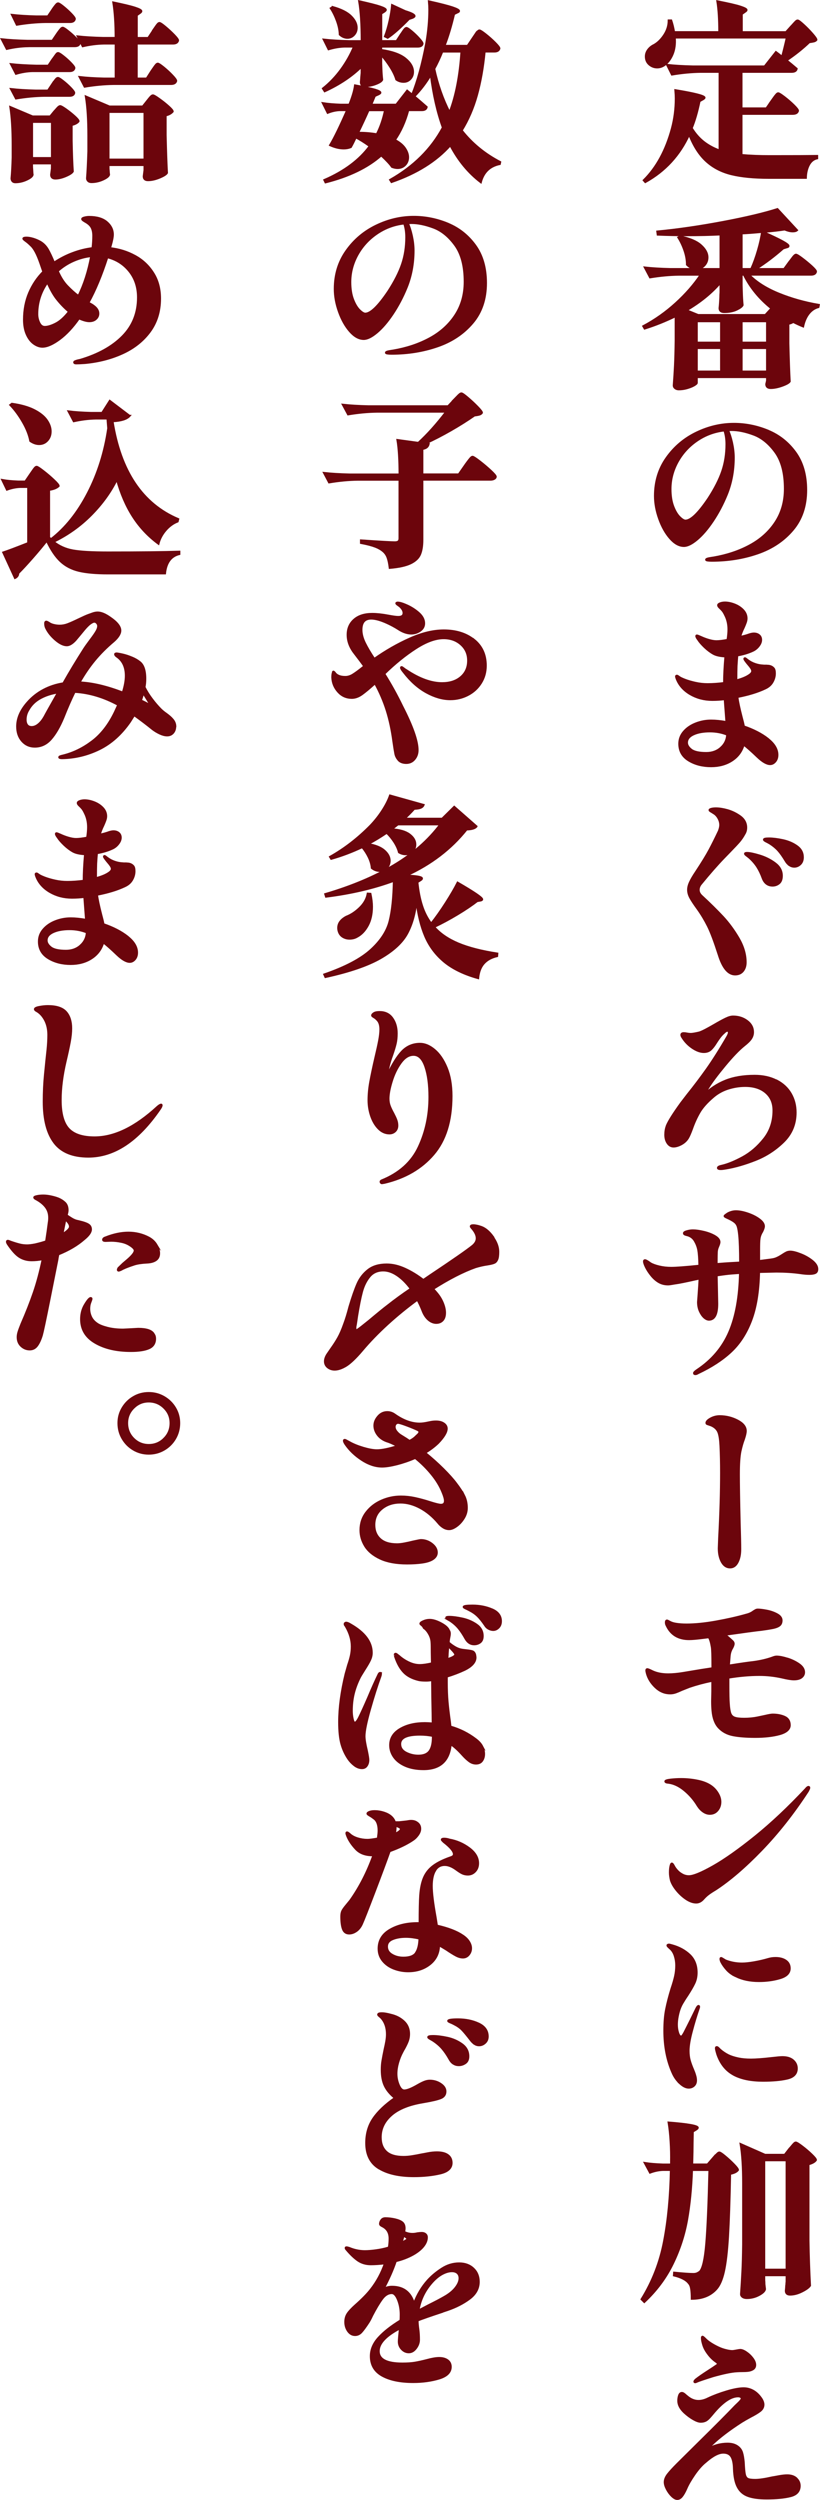
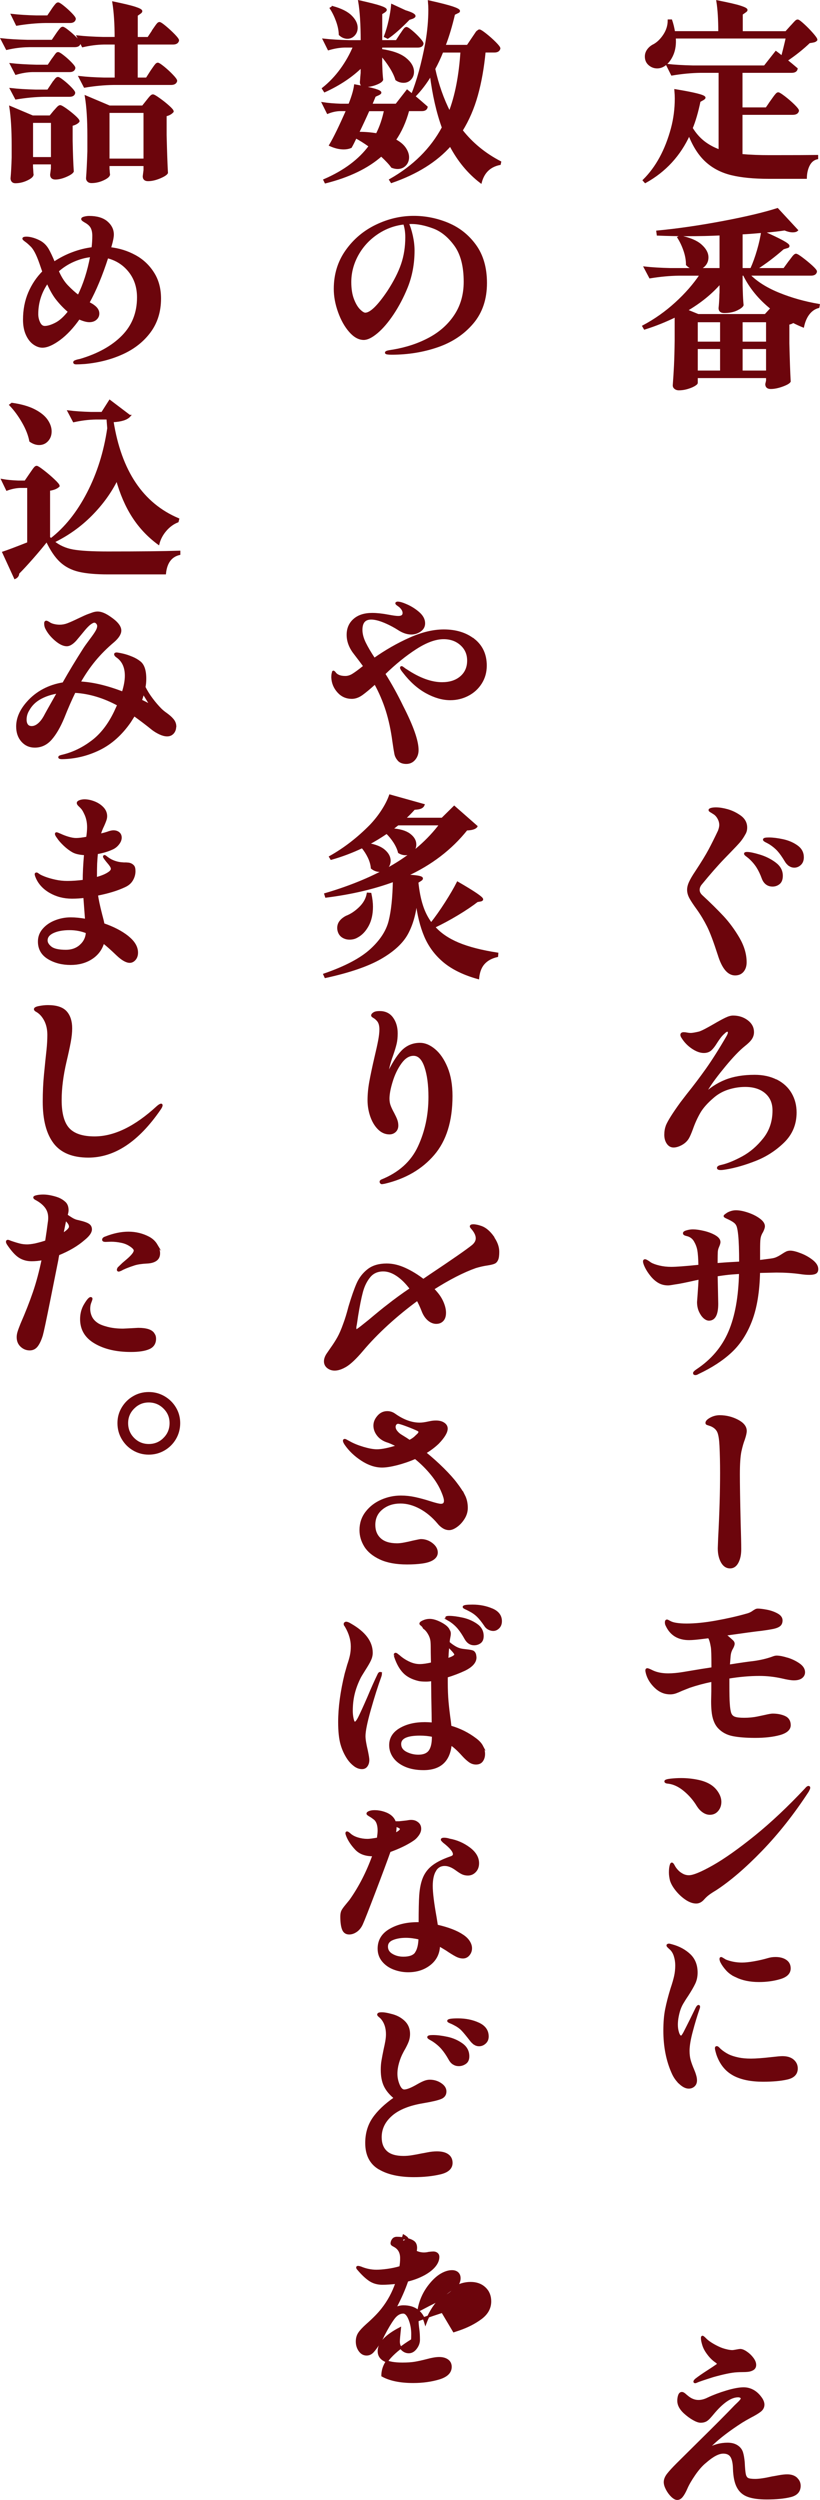
<svg xmlns="http://www.w3.org/2000/svg" id="_レイヤー_2" viewBox="0 0 209.59 638.77">
  <defs>
    <style>.cls-1{fill:#6c050c;stroke:#6c050c;stroke-miterlimit:10;stroke-width:.52px;}</style>
  </defs>
  <g id="text">
    <path class="cls-1" d="M197.19,25.8c.16-.23.38-.52.64-.88.26-.36.47-.63.64-.81.16-.18.31-.27.44-.27.2,0,.72.33,1.57.98.85.65,1.64,1.34,2.38,2.06.73.72,1.1,1.19,1.1,1.42-.13.52-.57.78-1.32.78h-13.12v10.53c2.15.2,4.57.29,7.25.29,6.04,0,10.07-.02,12.09-.05v.59c-.91.2-1.62.76-2.11,1.69-.49.93-.75,2.03-.78,3.3h-9.45c-3.85,0-7.04-.31-9.57-.93-2.53-.62-4.68-1.74-6.44-3.35s-3.22-3.89-4.36-6.83c-2.42,5.32-6.15,9.38-11.21,12.19l-.39-.44c3.3-3.26,5.7-7.69,7.2-13.27.65-2.45.98-4.99.98-7.64,0-.55-.03-1.26-.1-2.11,4.96.82,7.44,1.45,7.44,1.91,0,.1-.13.23-.39.39l-.88.49c-.59,2.81-1.26,5.11-2.01,6.9.88,1.44,1.91,2.61,3.08,3.53,1.17.91,2.53,1.65,4.06,2.2v-20.12h-4.85c-2.32.03-4.77.26-7.34.69l-1.22-2.45c1.79.2,3.97.33,6.51.39h18.41l2.89-3.67c.49.36,1.01.77,1.57,1.22.36-1.31.77-2.95,1.22-4.95h-28.65c.13,1.67-.07,3.11-.59,4.33-.52,1.22-1.24,2.15-2.15,2.77-.56.36-1.14.54-1.76.54-.75,0-1.42-.25-2.01-.76-.59-.51-.88-1.18-.88-2.03,0-.62.2-1.19.59-1.71.39-.52.9-.93,1.52-1.22.98-.55,1.84-1.41,2.6-2.57.75-1.16,1.13-2.39,1.13-3.7h.64c.29.85.54,1.84.73,2.99h11.56c0-3.2-.16-5.83-.49-7.88,2.81.56,4.75,1,5.83,1.35s1.62.63,1.62.86c0,.13-.13.28-.39.44l-.83.59v4.65h11.31l1.32-1.47c.16-.16.37-.38.61-.66.25-.28.45-.49.61-.64.16-.15.31-.22.44-.22.2,0,.69.37,1.49,1.1.8.73,1.55,1.5,2.25,2.3.7.8,1.05,1.31,1.05,1.54-.16.2-.38.33-.64.39-.26.07-.65.13-1.18.2-1.7,1.63-3.64,3.18-5.83,4.65.78.62,1.65,1.34,2.6,2.15-.1.52-.52.78-1.27.78h-12.83v9.35h6.37l1.32-1.91Z" />
    <path class="cls-1" d="M191.41,70.17c1.86,1.93,4.4,3.54,7.61,4.85,3.21,1.31,6.63,2.27,10.26,2.89l-.1.54c-.98.26-1.8.82-2.47,1.67-.67.85-1.15,1.94-1.44,3.28-.82-.33-1.66-.72-2.55-1.17-.26.23-.67.39-1.22.49v5c.1,4.18.21,7.43.34,9.74-.2.33-.83.69-1.91,1.08s-2.06.59-2.94.59c-.75,0-1.13-.33-1.13-.98l.2-.88v-.93h-17.97v1.47c0,.16-.24.38-.73.66-.49.28-1.09.51-1.79.71-.7.2-1.4.29-2.08.29-.36,0-.66-.1-.91-.29-.25-.2-.37-.42-.37-.69.13-1.73.24-3.44.32-5.12.08-1.68.14-3.79.17-6.34v-6.27c-2.58,1.27-5.22,2.33-7.93,3.18l-.34-.59c3-1.6,5.78-3.56,8.32-5.88,2.55-2.32,4.67-4.75,6.37-7.29h-5.63c-2.32.03-4.77.26-7.34.68l-1.32-2.5c1.79.2,3.97.33,6.51.39h12.83v-8.86c-2.51.13-5.37.2-8.57.2-2.55,0-5.04-.05-7.49-.15l-.1-.78c5.16-.49,10.69-1.29,16.6-2.4,5.91-1.11,10.61-2.22,14.1-3.33l4.99,5.39c-.23.2-.59.29-1.08.29-.59,0-1.27-.16-2.06-.49-1.24.2-3.1.41-5.58.64,4.37,1.93,6.56,3.12,6.56,3.57,0,.13-.07.22-.2.27-.13.05-.21.07-.24.07l-.93.29c-2.25,1.99-4.59,3.75-7,5.29h7.25l1.32-1.81c.16-.2.38-.47.64-.83.26-.36.47-.62.64-.78.16-.16.31-.25.44-.25.2,0,.72.32,1.57.96.85.64,1.65,1.3,2.4,1.98.75.69,1.13,1.14,1.13,1.37-.1.52-.52.78-1.27.78h-15.86ZM180,67.84c-.56.57-1.22.86-2.01.86-.88,0-1.68-.36-2.4-1.08,0-1.17-.21-2.38-.64-3.62-.42-1.24-.95-2.35-1.57-3.33l.44-.24c2.42.49,4.19,1.23,5.31,2.23,1.13,1,1.69,2.03,1.69,3.11,0,.82-.28,1.51-.83,2.08ZM195.62,80.5l1.57-1.71c-3.1-2.48-5.45-5.35-7.05-8.62h-.59v2.69l.05,1.62c.03,1.24.1,2.4.2,3.48-.16.36-.68.74-1.54,1.15-.87.41-1.92.61-3.16.61-.78,0-1.18-.33-1.18-.98.1-.91.16-1.83.2-2.74,0-.52.02-.95.05-1.27v-2.55c-2.29,2.68-5.19,5.04-8.72,7.1l2.99,1.22h17.19ZM178.09,87.55h6.22v-5.48h-6.22v5.48ZM178.09,94.94h6.22v-6.02h-6.22v6.02ZM189.55,68.75h2.6l-.1-.1c.62-1.37,1.18-2.93,1.69-4.68.51-1.75.86-3.32,1.05-4.73-2.12.2-3.87.33-5.24.39v9.11ZM189.55,87.55h6.51v-5.48h-6.51v5.48ZM189.55,94.94h6.51v-6.02h-6.51v6.02Z" />
-     <path class="cls-1" d="M196.28,110.05c2.82,1.16,5.16,3,7,5.53,1.84,2.53,2.77,5.74,2.77,9.62,0,4.08-1.14,7.48-3.43,10.18-2.29,2.71-5.26,4.7-8.91,5.97-3.66,1.27-7.57,1.91-11.75,1.91-.98,0-1.47-.08-1.47-.25s.29-.29.86-.39c.57-.1.89-.15.96-.15,3.46-.59,6.57-1.62,9.33-3.11,2.76-1.49,4.95-3.45,6.56-5.9s2.42-5.3,2.42-8.57c0-4.02-.82-7.14-2.45-9.38-1.63-2.24-3.49-3.74-5.56-4.5-2.07-.77-3.94-1.15-5.61-1.15-.42,0-.73.02-.93.05.39.82.73,1.88,1.03,3.21.29,1.32.44,2.59.44,3.79,0,3.36-.59,6.5-1.76,9.4-1.01,2.48-2.2,4.73-3.55,6.76-1.35,2.02-2.7,3.6-4.04,4.73-1.34,1.13-2.46,1.69-3.38,1.69-1.21,0-2.38-.65-3.53-1.96-1.14-1.3-2.07-2.96-2.79-4.97-.72-2.01-1.08-3.96-1.08-5.85,0-3.69,1-6.94,2.99-9.74,1.99-2.81,4.54-4.95,7.64-6.44,3.1-1.49,6.28-2.23,9.55-2.23,2.97,0,5.87.58,8.69,1.74ZM185.14,109.97c-2.58.29-4.92,1.17-7.03,2.62s-3.75,3.27-4.95,5.46c-1.19,2.19-1.79,4.49-1.79,6.9,0,1.73.23,3.2.69,4.41.46,1.21,1,2.12,1.62,2.74.62.62,1.13.93,1.52.93,1.37,0,3.33-1.89,5.88-5.68,1.63-2.51,2.81-4.83,3.53-6.95.72-2.12,1.08-4.42,1.08-6.9,0-1.34-.18-2.51-.54-3.53Z" />
-     <path class="cls-1" d="M196.28,188.81c1.62,1.27,2.42,2.63,2.42,4.06,0,.69-.19,1.25-.56,1.69-.38.44-.81.66-1.3.66-.85,0-1.93-.62-3.23-1.86-1.5-1.44-2.68-2.48-3.53-3.13-.49,1.73-1.49,3.08-2.99,4.06-1.5.98-3.28,1.47-5.34,1.47-2.19,0-4.09-.49-5.7-1.47s-2.42-2.4-2.42-4.26c0-1.18.39-2.21,1.18-3.11.78-.9,1.8-1.59,3.06-2.08,1.26-.49,2.55-.73,3.89-.73,1.14,0,2.45.13,3.92.39l-.44-5.88c-.95.13-2.01.2-3.18.2-2.09,0-3.97-.5-5.66-1.49-1.68-1-2.83-2.31-3.45-3.94-.1-.29-.15-.47-.15-.54,0-.13.06-.2.2-.2.1,0,.21.05.34.15.13.1.23.16.29.2.2.16.68.39,1.44.69.77.29,1.67.56,2.69.78,1.03.23,2.06.34,3.11.34,1.31,0,2.71-.1,4.21-.29,0-1.93.11-4.19.34-6.81-1.31-.07-2.3-.28-2.99-.64-.78-.42-1.55-1-2.3-1.71-.75-.72-1.31-1.35-1.66-1.91-.33-.42-.49-.73-.49-.93,0-.1.05-.15.15-.15s.44.13,1.03.39c.62.29,1.3.55,2.03.76.73.21,1.38.32,1.93.32.69,0,1.63-.11,2.84-.34.16-1.04.24-1.94.24-2.69,0-1.34-.28-2.55-.83-3.62-.23-.49-.45-.87-.66-1.13-.21-.26-.46-.51-.73-.76s-.42-.46-.42-.66.18-.36.54-.49c.36-.13.75-.2,1.18-.2.75,0,1.56.16,2.42.49.86.33,1.6.8,2.2,1.42.6.62.91,1.34.91,2.15,0,.33-.07.69-.22,1.1s-.32.83-.51,1.25c-.42.85-.73,1.65-.93,2.4,1.01-.23,1.78-.44,2.3-.64.49-.16.9-.25,1.22-.25.55,0,1,.15,1.35.44s.51.69.51,1.18c0,.52-.21,1.05-.64,1.59-.42.54-.93.94-1.52,1.2-1.11.52-2.42.91-3.92,1.17-.07.62-.13,1.52-.2,2.69-.03.82-.05,2.06-.05,3.72,1.47-.39,2.6-.86,3.38-1.42.46-.33.69-.65.69-.98,0-.23-.1-.49-.29-.78s-.41-.57-.64-.83c-.23-.26-.42-.51-.59-.73-.33-.42-.49-.69-.49-.78s.05-.15.15-.15c.06,0,.19.07.37.22.18.15.32.25.42.32.52.39,1.12.7,1.79.93.67.23,1.33.36,1.98.39.26.03.48.04.66.03.18-.02.35,0,.51.02.65,0,1.18.21,1.57.64.23.23.34.67.34,1.32,0,.75-.2,1.49-.61,2.2-.41.72-1.05,1.27-1.93,1.66-1.86.88-4.21,1.6-7.05,2.15.16,1.21.52,2.91,1.08,5.09.26.95.46,1.76.59,2.45,2.48.85,4.53,1.91,6.15,3.18ZM184.28,191.04c1-.9,1.53-2.02,1.59-3.35-1.37-.55-2.84-.83-4.41-.83-1.7,0-3.1.25-4.21.76-1.11.51-1.67,1.22-1.67,2.13,0,.62.36,1.22,1.08,1.79.72.57,2.01.86,3.87.86,1.5,0,2.75-.45,3.75-1.35Z" />
    <path class="cls-1" d="M183.67,243.8c-1.05-3.26-1.95-5.66-2.72-7.2-.77-1.53-1.64-2.99-2.62-4.36-.88-1.21-1.51-2.16-1.89-2.86-.38-.7-.56-1.38-.56-2.03,0-.59.15-1.22.47-1.91.31-.69.82-1.57,1.54-2.64,1.57-2.38,2.72-4.26,3.45-5.63s1.54-2.99,2.42-4.85c.23-.62.34-1.13.34-1.52,0-.62-.17-1.22-.51-1.81-.34-.59-.76-1.01-1.25-1.27-.13-.1-.33-.22-.59-.37-.26-.15-.39-.27-.39-.37,0-.13.16-.24.49-.32.33-.08.7-.12,1.13-.12.88,0,1.86.16,2.94.46,1.08.31,2.07.78,2.99,1.4,1.21.78,1.81,1.8,1.81,3.04,0,.62-.15,1.16-.44,1.62-.39.72-.82,1.35-1.27,1.89-.46.54-1.27,1.41-2.45,2.62l-1.57,1.62c-1.7,1.76-3.66,4-5.88,6.71-.36.46-.54.95-.54,1.47s.23,1.01.69,1.47c2.19,2.02,4.02,3.84,5.51,5.43,1.48,1.6,2.82,3.43,4.02,5.48,1.19,2.06,1.79,4.1,1.79,6.12,0,.91-.24,1.66-.71,2.23-.47.57-1.13.86-1.98.86-1.76,0-3.17-1.71-4.21-5.14ZM195.96,225.8c-.42-.31-.75-.76-.98-1.35-.42-1.17-.91-2.18-1.44-3.01-.54-.83-1.22-1.61-2.03-2.33-.2-.16-.42-.34-.69-.54-.26-.2-.39-.34-.39-.44,0-.13.16-.2.49-.2.69,0,1.75.22,3.21.66,1.45.44,2.77,1.09,3.94,1.96,1.18.87,1.76,1.93,1.76,3.21,0,.88-.24,1.52-.71,1.91-.47.39-1.02.59-1.64.59s-1.09-.15-1.52-.46ZM201.79,221.03c-.39-.26-.72-.62-.98-1.08-.69-1.14-1.31-2.03-1.89-2.67-.57-.64-1.27-1.21-2.08-1.74-.33-.2-.67-.38-1.03-.56-.36-.18-.54-.33-.54-.46,0-.2.42-.29,1.27-.29,1.01,0,2.2.15,3.55.44,1.35.29,2.55.8,3.57,1.52,1.03.72,1.54,1.67,1.54,2.84,0,.75-.22,1.34-.66,1.76-.44.42-.95.64-1.54.64-.42,0-.83-.13-1.22-.39Z" />
    <path class="cls-1" d="M198.48,276.07c1.58.82,2.79,1.93,3.62,3.35.83,1.42,1.25,3.03,1.25,4.82,0,2.97-1.04,5.47-3.11,7.49-2.07,2.02-4.46,3.57-7.15,4.63-2.69,1.06-5.21,1.79-7.57,2.18-.56.1-1,.15-1.32.15-.46,0-.69-.1-.69-.29,0-.23.33-.41.98-.54,1.47-.33,3.23-1.04,5.29-2.15,2.06-1.11,3.89-2.68,5.51-4.72,1.62-2.04,2.42-4.46,2.42-7.27,0-1.93-.65-3.45-1.96-4.58-1.31-1.13-3.07-1.69-5.29-1.69-1.5,0-2.98.24-4.43.71-1.45.47-2.73,1.2-3.84,2.18-1.53,1.31-2.67,2.59-3.4,3.84-.73,1.26-1.38,2.67-1.93,4.24-.42,1.14-.77,1.93-1.03,2.35-.39.65-.96,1.17-1.69,1.57-.73.39-1.4.59-1.98.59-.62,0-1.13-.29-1.52-.86s-.59-1.28-.59-2.13.13-1.58.39-2.3c.46-1.14,1.68-3.08,3.67-5.83l1.62-2.11c1.73-2.15,3.37-4.33,4.92-6.51,1.55-2.19,3.31-4.96,5.26-8.32.26-.46.39-.8.39-1.03,0-.33-.13-.49-.39-.49-.23,0-.51.16-.83.49-.39.33-.76.72-1.1,1.17-.34.46-.65.9-.91,1.32-.52.85-1,1.47-1.44,1.86-.44.39-1.02.59-1.74.59-.88,0-1.84-.35-2.89-1.05-1.04-.7-1.89-1.57-2.55-2.62-.2-.29-.29-.52-.29-.69,0-.29.2-.44.59-.44.23,0,.52.03.88.1.36.07.69.1.98.1.52-.03,1.26-.16,2.2-.39.46-.16,1.02-.42,1.69-.78.67-.36,1.35-.73,2.03-1.13,1.18-.69,2.15-1.22,2.91-1.59.77-.38,1.41-.56,1.93-.56,1.37,0,2.56.38,3.57,1.13,1.01.75,1.52,1.7,1.52,2.84,0,.59-.16,1.13-.49,1.64-.33.51-.93,1.1-1.81,1.79-1.34,1.08-2.99,2.8-4.95,5.17-1.96,2.37-3.4,4.3-4.31,5.8l-1.03,1.71c1.6-1.6,3.44-2.82,5.53-3.67,2.09-.85,4.59-1.27,7.49-1.27,2.12,0,3.97.41,5.56,1.22Z" />
    <path class="cls-1" d="M204.6,320.45c1.13.44,2.12,1,2.99,1.69.86.69,1.3,1.39,1.3,2.11,0,.49-.17.82-.51.98s-.84.24-1.49.24c-.69,0-1.47-.06-2.35-.2-1.89-.26-3.93-.39-6.12-.39l-4.41.1c-.1,4.96-.77,9.08-2.01,12.36-1.24,3.28-2.96,5.95-5.17,8.01-2.2,2.06-5,3.88-8.4,5.48-.26.16-.49.25-.69.25-.23,0-.34-.08-.34-.25s.26-.42.78-.78c3.79-2.51,6.53-5.75,8.23-9.7,1.7-3.95,2.61-8.99,2.74-15.13l-2.06.15c-.95.07-2.25.23-3.92.49l.15,7.25c0,2.71-.7,4.06-2.11,4.06-.39,0-.8-.19-1.22-.56-.42-.38-.79-.91-1.1-1.59-.31-.69-.47-1.47-.47-2.35l.1-1.32c.16-2.12.26-3.69.29-4.7l-1.13.24c-2.48.56-4.1.88-4.85.98-.26.03-.61.09-1.05.17-.44.08-.79.12-1.05.12-.88,0-1.68-.21-2.4-.64-.65-.39-1.27-.94-1.84-1.64-.57-.7-1.03-1.4-1.37-2.08s-.51-1.19-.51-1.52c0-.2.08-.29.25-.29.13,0,.35.1.66.29.31.2.55.36.71.49.55.33,1.31.6,2.28.83.96.23,1.98.34,3.06.34,1.27,0,3.67-.18,7.2-.54-.03-1.83-.13-3.18-.29-4.06-.16-.82-.46-1.58-.88-2.3-.42-.72-1.03-1.19-1.81-1.42-.13-.03-.29-.07-.46-.12-.18-.05-.31-.11-.39-.17-.08-.06-.12-.15-.12-.24,0-.2.26-.37.78-.51.52-.15,1.03-.22,1.52-.22.75,0,1.67.13,2.77.39,1.09.26,2.03.62,2.82,1.08.78.46,1.18.96,1.18,1.52,0,.23-.1.57-.29,1.03-.23.49-.36.96-.39,1.42-.03.52-.05,1.44-.05,2.74v.44c1.6-.13,2.71-.21,3.33-.24l2.69-.15c0-3.13-.08-5.48-.24-7.05-.1-.95-.22-1.67-.37-2.15-.15-.49-.43-.9-.86-1.22-.42-.33-1.08-.69-1.96-1.08-.36-.16-.54-.29-.54-.39,0-.07.16-.21.49-.44.29-.23.66-.42,1.1-.56.44-.15.87-.22,1.3-.22.88,0,1.89.2,3.04.59,1.14.39,2.11.88,2.91,1.47.8.59,1.2,1.18,1.2,1.76,0,.33-.15.78-.44,1.37-.39.62-.62,1.24-.69,1.86-.07.46-.1,1.47-.1,3.04v2.64c.29-.03,1.29-.16,2.99-.39.59-.07,1.08-.19,1.49-.37.41-.18.75-.36,1.03-.54.28-.18.45-.29.51-.32.39-.26.73-.46,1-.59.28-.13.6-.2.96-.2.62,0,1.49.22,2.62.66Z" />
    <path class="cls-1" d="M184.5,399.07c-.52-.95-.78-2.11-.78-3.48l.1-2.69c.33-6.2.49-11.73.49-16.6,0-2.48-.05-4.77-.15-6.86-.07-1.5-.23-2.63-.49-3.38-.26-.75-.8-1.34-1.62-1.76-.2-.1-.42-.19-.69-.27-.26-.08-.46-.15-.59-.2-.13-.05-.2-.14-.2-.27,0-.36.36-.73,1.08-1.13.72-.39,1.48-.59,2.3-.59,1.6,0,3.11.37,4.53,1.1,1.42.74,2.13,1.62,2.13,2.67,0,.46-.16,1.17-.49,2.15-.33.85-.62,1.88-.88,3.08-.26,1.27-.39,3.23-.39,5.88,0,2.29.06,6.4.2,12.34.1,3.13.15,5.39.15,6.76s-.23,2.45-.69,3.33c-.46.88-1.09,1.32-1.91,1.32-.88,0-1.58-.47-2.11-1.42Z" />
    <path class="cls-1" d="M201.28,423.79c1.13.36,2.11.84,2.96,1.44.85.6,1.27,1.28,1.27,2.03,0,.52-.22.96-.66,1.3-.44.34-1.09.51-1.93.51-.65,0-1.67-.16-3.04-.49-1.89-.42-3.82-.64-5.78-.64-2.48,0-5.12.23-7.93.69v1.81c0,2.32.03,3.92.1,4.8.07,1.14.2,1.98.39,2.52.2.54.55.91,1.08,1.1.52.2,1.34.29,2.45.29,1.24,0,2.41-.11,3.5-.34,1.09-.23,1.71-.36,1.84-.39.98-.23,1.63-.34,1.96-.34,1.17,0,2.19.2,3.06.59.86.39,1.3,1.09,1.3,2.11s-.86,1.8-2.57,2.28c-1.71.47-3.79.71-6.24.71-2.32,0-4.21-.15-5.68-.44-1.47-.29-2.67-.93-3.6-1.91-.93-.98-1.48-2.43-1.64-4.36-.07-.72-.1-1.53-.1-2.45l.05-2.5v-2.69c-2.09.42-4.05.95-5.88,1.57-.26.1-.91.36-1.96.78-.62.29-1.15.51-1.59.66-.44.15-.89.22-1.35.22-1.4,0-2.65-.52-3.75-1.57-1.09-1.04-1.82-2.2-2.18-3.48-.1-.36-.15-.64-.15-.83s.08-.29.24-.29.6.18,1.32.54c1.11.52,2.45.78,4.02.78,1.11,0,2.37-.11,3.77-.34l2.94-.49c.91-.16,2.45-.41,4.6-.73v-.64c0-2.55-.05-4.13-.15-4.75-.2-1.24-.46-2.09-.78-2.55l-1.22.15c-1.76.23-3.04.34-3.82.34-2.74,0-4.65-1.16-5.73-3.48-.13-.23-.2-.49-.2-.78,0-.33.1-.49.29-.49.06,0,.3.11.71.34.41.23.92.39,1.54.49.75.13,1.66.2,2.74.2,2.19,0,4.7-.25,7.54-.76s5.47-1.1,7.88-1.79c.65-.16,1.26-.46,1.81-.88.07-.03.19-.11.37-.22.18-.11.38-.17.61-.17.52,0,1.26.09,2.23.27.96.18,1.84.48,2.64.91.8.42,1.2.95,1.2,1.57,0,.55-.16.97-.49,1.25-.33.28-.82.49-1.47.64-.65.15-1.68.32-3.08.51-1.5.16-4.65.59-9.45,1.27.42.29,1.04.82,1.86,1.57.26.23.39.47.39.73,0,.23-.11.57-.34,1.03-.39.62-.62,1.31-.69,2.06l-.2,2.5c3.1-.49,5.14-.78,6.12-.88,1.79-.23,3.44-.6,4.95-1.13.49-.2.86-.29,1.13-.29.72,0,1.64.18,2.77.54Z" />
    <path class="cls-1" d="M179.78,462.87c-.54-.36-1.02-.87-1.44-1.52-.88-1.47-1.99-2.77-3.33-3.89-1.34-1.13-2.71-1.79-4.11-1.98-.56-.03-.83-.15-.83-.34s.45-.34,1.35-.44c.9-.1,1.79-.15,2.67-.15,1.47,0,2.9.15,4.28.44,1.39.29,2.52.75,3.4,1.37.69.49,1.25,1.1,1.69,1.84.44.73.66,1.46.66,2.18,0,.82-.24,1.53-.73,2.13-.49.6-1.14.91-1.96.91-.56,0-1.1-.18-1.64-.54ZM171.23,478.44c0-.65.05-1.2.15-1.64.1-.44.21-.66.34-.66s.3.2.51.61c.21.41.51.83.91,1.25.33.36.75.68,1.27.96.52.28,1.08.42,1.67.42,1.14,0,3.21-.85,6.22-2.55,3-1.7,6.59-4.24,10.77-7.61,4.18-3.38,8.47-7.42,12.88-12.12.29-.36.52-.54.69-.54.13,0,.2.07.2.2s-.06.3-.17.51c-.11.21-.19.35-.22.42-3.66,5.61-7.61,10.62-11.85,15.01-4.24,4.39-8.18,7.76-11.8,10.11-.07.03-.36.21-.88.54-.36.23-.7.47-1.03.73-.33.26-.69.6-1.08,1.03-.56.65-1.17.98-1.86.98-.82,0-1.68-.31-2.6-.93-.91-.62-1.73-1.38-2.45-2.28-.72-.9-1.19-1.74-1.42-2.52-.16-.72-.25-1.35-.25-1.91Z" />
    <path class="cls-1" d="M173.81,532.28c-.8-.73-1.43-1.62-1.89-2.67-1.4-3.13-2.11-6.72-2.11-10.77,0-2.12.15-3.96.47-5.51.31-1.55.76-3.29,1.35-5.21.42-1.24.73-2.31.93-3.21.2-.9.29-1.82.29-2.77,0-.85-.13-1.67-.39-2.47-.26-.8-.67-1.43-1.22-1.88-.1-.1-.23-.22-.39-.37-.16-.15-.24-.27-.24-.37,0-.07.04-.11.12-.15.08-.03.17-.05.27-.05s.38.07.83.2c1.76.49,3.24,1.3,4.43,2.42,1.19,1.13,1.79,2.64,1.79,4.53,0,1.01-.2,1.93-.59,2.74-.39.82-.98,1.83-1.76,3.04-.56.82-1,1.53-1.35,2.13-.34.6-.61,1.25-.81,1.93-.36,1.27-.54,2.43-.54,3.48,0,.75.11,1.44.32,2.08.21.64.47.95.76.95.13,0,.26-.09.39-.27.13-.18.28-.42.44-.71.52-1.01,1.08-2.13,1.69-3.35.6-1.22,1.07-2.18,1.4-2.86.1-.2.2-.35.29-.47.1-.11.18-.17.24-.17.1,0,.15.07.15.2s-.05.33-.15.59c-.59,1.7-1.16,3.59-1.71,5.68-.56,2.09-.83,3.75-.83,4.99,0,.91.1,1.72.29,2.42s.49,1.51.88,2.42c.2.46.37.92.51,1.4.15.47.22.91.22,1.3,0,.59-.18,1.04-.54,1.37-.36.33-.8.49-1.32.49-.69,0-1.43-.37-2.23-1.1ZM187.54,530.07c-1.93-1.03-3.31-2.73-4.16-5.12-.26-.85-.39-1.39-.39-1.62,0-.2.06-.29.2-.29s.29.09.46.27c.18.18.32.32.42.42.65.56,1.32,1,2.01,1.35s1.57.63,2.64.86c.95.2,2.02.29,3.23.29s3-.13,5.29-.39c1.37-.16,2.28-.24,2.74-.24,1.18,0,2.08.28,2.72.83.64.56.95,1.24.95,2.06,0,1.34-.82,2.2-2.45,2.57-1.63.38-3.69.56-6.17.56-3.07,0-5.57-.51-7.49-1.54ZM188.13,504.93c-.95-.42-1.73-.98-2.35-1.67-.62-.69-1.09-1.35-1.42-2.01-.13-.29-.2-.54-.2-.73,0-.16.05-.25.15-.25.06,0,.23.08.49.25.26.16.47.29.64.39,1.34.52,2.74.78,4.21.78.85,0,1.92-.11,3.21-.34,1.29-.23,2.47-.51,3.55-.83.55-.16,1.16-.25,1.81-.25,1.08,0,1.95.23,2.62.69.67.46,1,1.11,1,1.96,0,1.18-.83,2.01-2.5,2.5-1.66.49-3.44.73-5.34.73-2.29,0-4.24-.41-5.88-1.22Z" />
-     <path class="cls-1" d="M182.15,551.54c.16-.16.38-.39.64-.69.26-.29.47-.51.64-.66.16-.15.31-.22.44-.22.2,0,.69.33,1.47.98.78.65,1.53,1.34,2.23,2.06.7.72,1.05,1.19,1.05,1.42-.33.46-1,.78-2.01.98-.13,6.89-.31,12.25-.54,16.08-.23,3.84-.58,6.8-1.05,8.89-.47,2.09-1.13,3.59-1.98,4.5-1.5,1.63-3.57,2.45-6.22,2.45,0-1.04-.05-1.88-.15-2.52-.1-.64-.29-1.12-.59-1.44-.65-.88-1.93-1.55-3.82-2.01l.05-.69c2.35.23,3.98.34,4.9.34.36,0,.66-.05.91-.15.24-.1.5-.25.76-.44.75-.75,1.3-3.12,1.64-7.12.34-4,.61-10.29.81-18.88h-4.46c-.16,4.7-.59,8.97-1.27,12.8-.69,3.84-1.9,7.56-3.65,11.16-1.75,3.61-4.17,6.86-7.27,9.77l-.69-.69c2.81-4.54,4.73-9.48,5.75-14.84,1.03-5.35,1.61-11.42,1.74-18.21h-2.01c-1.08.03-2.19.26-3.33.69l-1.32-2.45c1.27.2,2.81.33,4.6.39h2.11v-.69c.03-1.63,0-3.38-.12-5.24-.11-1.86-.29-3.46-.51-4.8,4.96.39,7.44.83,7.44,1.32,0,.13-.13.28-.39.44l-.88.54-.05,2.79c0,1.27-.03,3.15-.1,5.63h3.92l1.32-1.52ZM195.33,582.59c.03.29.05.64.05,1.03l.15,1.27c-.1.49-.62.99-1.57,1.49-.95.51-1.98.76-3.08.76-.46,0-.82-.1-1.08-.29-.26-.2-.39-.42-.39-.69.13-1.93.25-3.79.34-5.61.1-1.81.16-4.19.2-7.12v-15.57c0-4.11-.21-7.46-.64-10.04l6.22,2.74h5.04l1.22-1.57c.16-.16.37-.39.61-.69s.44-.51.59-.66c.15-.15.29-.22.42-.22.2,0,.73.33,1.59.98.86.65,1.67,1.34,2.42,2.06.75.72,1.13,1.19,1.13,1.42-.29.46-.93.82-1.91,1.08v19.49c.06,4.05.2,7.88.39,11.51-.29.46-.97.96-2.03,1.49-1.06.54-2.08.81-3.06.81-.72,0-1.08-.33-1.08-.98.06-.59.1-1.01.1-1.27.03-.16.05-.33.05-.49s.02-.34.05-.54v-1.67h-5.73v1.27ZM195.33,551.94v27.96h5.73v-27.96h-5.73Z" />
    <path class="cls-1" d="M203.53,633.24c.57.51.86,1.13.86,1.88,0,1.37-.78,2.25-2.35,2.64s-3.59.59-6.07.59c-1.99,0-3.57-.21-4.75-.64-1.18-.42-2.06-1.18-2.64-2.28-.59-1.09-.91-2.65-.98-4.68-.03-1.4-.25-2.44-.66-3.11-.41-.67-1.1-1-2.08-1-1.21,0-2.73.8-4.55,2.4-.91.72-1.85,1.78-2.82,3.18-.96,1.4-1.66,2.61-2.08,3.62-.39.88-.77,1.54-1.13,1.98-.36.44-.75.66-1.18.66-.39,0-.84-.25-1.35-.73-.51-.49-.94-1.08-1.3-1.76-.36-.69-.54-1.29-.54-1.81,0-.65.27-1.32.81-2.01s1.35-1.57,2.42-2.64l5.48-5.43c4.31-4.24,7.43-7.38,9.35-9.4.13-.13.36-.35.69-.66.33-.31.56-.56.71-.76.15-.2.22-.36.22-.49s-.08-.25-.25-.37c-.16-.11-.39-.17-.69-.17-1.86,0-4.03,1.5-6.51,4.5-.13.16-.38.46-.76.88-.38.42-.73.72-1.08.88s-.74.24-1.2.24c-.49,0-1.12-.22-1.88-.66-.77-.44-1.53-1-2.28-1.69-1.05-.98-1.57-1.97-1.57-2.99,0-.52.07-.99.22-1.4.15-.41.38-.61.71-.61.2,0,.42.12.69.34.26.23.47.41.64.54.91.78,1.88,1.17,2.89,1.17.78,0,1.6-.21,2.45-.64,1.37-.65,2.95-1.25,4.75-1.79,1.79-.54,3.25-.81,4.36-.81.91,0,1.76.24,2.55.71.78.47,1.47,1.17,2.06,2.08.29.49.44.95.44,1.37,0,.62-.26,1.14-.78,1.57-.52.42-1.35.93-2.5,1.52-.85.46-1.62.9-2.3,1.32-3.2,2.06-5.76,4.01-7.69,5.88-.42.39-.83.8-1.22,1.22,1.67-1.01,3.44-1.52,5.34-1.52,1.11,0,2.01.28,2.69.83.49.39.82.88,1,1.47.18.59.32,1.39.42,2.4.07,1.54.16,2.59.29,3.16.13.57.38.95.73,1.13.36.18,1,.27,1.91.27,1.01,0,2.46-.21,4.36-.64.23-.03.77-.13,1.64-.29.86-.16,1.59-.24,2.18-.24.98,0,1.75.25,2.33.76ZM177.5,608.49c0-.13.13-.31.39-.54.75-.59,1.81-1.32,3.18-2.2.82-.52,1.5-.98,2.06-1.37.26-.16.39-.31.39-.44,0-.1-.15-.26-.44-.49-.78-.52-1.49-1.21-2.11-2.06-.59-.78-1-1.54-1.22-2.28-.23-.73-.34-1.31-.34-1.74,0-.23.05-.34.15-.34s.38.23.83.69c.42.42,1.04.87,1.86,1.35.82.47,1.58.84,2.3,1.1.46.16.93.29,1.42.39s.9.15,1.22.15c.16,0,.51-.05,1.03-.15.52-.1.85-.15.98-.15.42,0,.95.21,1.57.64.62.42,1.15.93,1.59,1.52.44.59.66,1.14.66,1.67,0,.49-.2.86-.59,1.1s-.87.38-1.42.42c-.29.03-.72.05-1.27.05s-1.04.02-1.47.05c-1.31.07-3.35.49-6.12,1.27-2.35.75-3.69,1.21-4.02,1.37-.2.1-.34.15-.44.15-.13,0-.2-.05-.2-.15Z" />
    <path class="cls-1" d="M120.83,9.79c.2-.26.42-.57.66-.93.25-.36.45-.63.61-.81.16-.18.31-.27.44-.27.2,0,.72.33,1.57,1,.85.67,1.65,1.38,2.4,2.13.75.75,1.13,1.24,1.13,1.47-.13.52-.56.78-1.27.78h-2.5c-.39,4.11-1.05,7.83-1.98,11.16-.93,3.33-2.23,6.33-3.89,9.01,2.61,3.33,5.89,6.02,9.84,8.08l-.1.49c-2.55.52-4.16,2.07-4.85,4.65-3.17-2.42-5.76-5.57-7.79-9.45-3.59,4.05-8.6,7.18-15.03,9.4l-.34-.54c6.04-3.43,10.53-7.88,13.47-13.37-1.4-3.85-2.43-8.36-3.08-13.51-1.21,2.06-2.61,3.9-4.21,5.53l-.39-.29.98.83c.33.26,1.18,1,2.55,2.2-.1.52-.51.78-1.22.78h-3.48c-.78,2.94-1.93,5.48-3.43,7.64,1.14.59,1.99,1.28,2.55,2.08.55.8.83,1.58.83,2.33s-.25,1.44-.76,1.96c-.51.52-1.15.78-1.93.78-.46,0-.93-.1-1.42-.29-.52-.75-1.44-1.73-2.74-2.94-3.46,3.07-8.21,5.37-14.25,6.9l-.29-.59c5.12-2.22,8.99-5.11,11.6-8.67-1.27-.91-2.46-1.67-3.57-2.25-.49,1.04-.91,1.88-1.27,2.5-.56.23-1.16.34-1.81.34-1.11,0-2.27-.28-3.48-.83,1.11-1.86,2.56-4.85,4.36-8.96h-1.86c-1.01.03-2.06.26-3.13.69l-1.22-2.45c1.27.2,2.81.33,4.6.39h2.15c.33-.78.63-1.62.91-2.52.28-.9.46-1.71.56-2.42,2.45.46,4.14.82,5.07,1.1.93.28,1.4.53,1.4.76,0,.1-.15.23-.44.39l-.98.44-.93,2.25h6.41l2.79-3.58,1.27,1.03c1.4-3.46,2.61-7.85,3.62-13.17.52-2.97.78-5.83.78-8.57,0-.62-.03-1.32-.1-2.11,2.91.65,4.91,1.17,6.02,1.54,1.11.38,1.66.68,1.66.91,0,.13-.13.25-.39.34l-.88.44c-.72,3.07-1.53,5.78-2.45,8.13h5.92l1.32-1.96ZM102.42,8.86c.13-.16.3-.41.51-.73.21-.33.39-.57.54-.73.15-.16.29-.25.42-.25.2,0,.64.29,1.32.86s1.32,1.18,1.91,1.84c.59.65.88,1.09.88,1.32-.1.49-.51.73-1.22.73h-9.35v.88c2.77.39,4.82,1.12,6.15,2.18,1.32,1.06,1.98,2.2,1.98,3.4,0,.72-.23,1.32-.69,1.81-.46.49-1.03.73-1.71.73s-1.31-.2-1.86-.59c-.29-.98-.8-2.04-1.52-3.18-.72-1.14-1.5-2.19-2.35-3.13v2.2l.05,1.32c.03,1.04.1,1.99.2,2.84-.13.36-.66.72-1.59,1.08-.93.36-1.85.54-2.77.54-.72,0-1.08-.33-1.08-.98.07-.65.1-1.08.1-1.27l.1-1.08v-1.66c-2.51,2.48-5.66,4.59-9.45,6.32l-.44-.69c1.73-1.37,3.27-2.99,4.63-4.85,1.35-1.86,2.46-3.82,3.31-5.88h-2.4c-1.31.03-2.68.26-4.11.69l-1.22-2.45c1.79.2,3.97.33,6.51.39h3.18v-.15c0-4.11-.21-7.46-.64-10.04,2.61.59,4.4,1.04,5.36,1.37.96.33,1.44.6,1.44.83,0,.1-.13.25-.39.44l-.78.49v7.05h3.92l1.08-1.67ZM85.04,1.81c2.12.59,3.67,1.36,4.65,2.33.98.96,1.47,1.95,1.47,2.96,0,.72-.23,1.32-.69,1.81-.46.49-1.01.74-1.66.74-.72,0-1.37-.28-1.96-.83-.03-1.08-.27-2.23-.71-3.45-.44-1.22-.97-2.31-1.59-3.26l.49-.29ZM94.2,28.15c-.85,1.93-1.75,3.85-2.69,5.78,1.73,0,3.33.13,4.8.39.95-1.86,1.65-3.92,2.11-6.17h-4.21ZM103.5,2.84c1.63.49,2.45.91,2.45,1.27,0,.13-.18.28-.54.44l-.88.29c-2.19,2.25-4,3.85-5.44,4.8l-.69-.34c.46-1.21.85-2.55,1.18-4.02.33-1.47.54-2.79.64-3.97l3.28,1.52ZM113.05,13.17c-.62,1.57-1.31,3.04-2.06,4.41.88,4.05,2.19,7.77,3.92,11.16,1.63-4.21,2.64-9.4,3.04-15.57h-4.9Z" />
    <path class="cls-1" d="M114.44,57.16c2.82,1.16,5.16,3,7,5.53,1.84,2.53,2.77,5.74,2.77,9.62,0,4.08-1.14,7.48-3.43,10.18-2.29,2.71-5.26,4.7-8.91,5.97-3.66,1.27-7.57,1.91-11.75,1.91-.98,0-1.47-.08-1.47-.25s.29-.29.86-.39c.57-.1.89-.15.96-.15,3.46-.59,6.57-1.62,9.33-3.11,2.76-1.49,4.95-3.45,6.56-5.9s2.42-5.3,2.42-8.57c0-4.02-.82-7.14-2.45-9.38-1.63-2.24-3.49-3.74-5.56-4.5-2.07-.77-3.94-1.15-5.61-1.15-.42,0-.73.02-.93.05.39.82.73,1.88,1.03,3.21.29,1.32.44,2.59.44,3.79,0,3.36-.59,6.5-1.76,9.4-1.01,2.48-2.2,4.73-3.55,6.76-1.35,2.02-2.7,3.6-4.04,4.73-1.34,1.13-2.46,1.69-3.38,1.69-1.21,0-2.38-.65-3.53-1.96-1.14-1.3-2.07-2.96-2.79-4.97-.72-2.01-1.08-3.96-1.08-5.85,0-3.69,1-6.94,2.99-9.74,1.99-2.81,4.54-4.95,7.64-6.44,3.1-1.49,6.28-2.23,9.55-2.23,2.97,0,5.87.58,8.69,1.74ZM103.3,57.09c-2.58.29-4.92,1.17-7.03,2.62s-3.75,3.27-4.95,5.46c-1.19,2.19-1.79,4.49-1.79,6.9,0,1.73.23,3.2.69,4.41.46,1.21,1,2.12,1.62,2.74.62.62,1.13.93,1.52.93,1.37,0,3.33-1.89,5.88-5.68,1.63-2.51,2.81-4.83,3.53-6.95.72-2.12,1.08-4.42,1.08-6.9,0-1.34-.18-2.51-.54-3.53Z" />
-     <path class="cls-1" d="M116.03,102.19c.2-.2.44-.45.73-.76.29-.31.53-.54.71-.69.18-.15.33-.22.47-.22.2,0,.73.37,1.59,1.1.86.73,1.69,1.5,2.47,2.3.78.8,1.18,1.31,1.18,1.54-.16.23-.38.38-.66.46-.28.08-.69.16-1.25.22-1.83,1.27-3.85,2.55-6.07,3.82-2.22,1.27-4.37,2.38-6.46,3.33l.83.1c-.07.36-.22.64-.47.86-.24.21-.63.37-1.15.46v6.51h9.3l1.57-2.25c.13-.2.36-.51.69-.96.33-.44.59-.77.78-.98.2-.21.36-.32.49-.32.2,0,.79.38,1.79,1.15,1,.77,1.93,1.56,2.82,2.38.88.82,1.32,1.34,1.32,1.57-.03.23-.17.41-.42.54-.25.13-.55.2-.91.2h-17.43v15.38c0,1.54-.2,2.77-.59,3.7-.39.93-1.19,1.69-2.4,2.28-1.21.59-2.99.98-5.34,1.18-.13-1.08-.31-1.94-.54-2.6-.23-.65-.59-1.19-1.08-1.62-.56-.49-1.27-.9-2.13-1.22-.87-.33-2.06-.64-3.6-.93v-.64c4.9.33,7.77.49,8.62.49.46,0,.77-.08.96-.25.18-.16.27-.42.27-.78v-14.98h-10.67c-2.32.03-4.77.26-7.34.69l-1.27-2.4c1.79.2,3.97.33,6.51.39h12.78c0-3.72-.18-6.66-.54-8.81l5.34.73c2.35-2.15,4.73-4.81,7.15-7.98h-17.77c-2.32.03-4.77.26-7.34.69l-1.32-2.45c1.79.2,3.97.33,6.51.39h20.37l1.52-1.62Z" />
    <path class="cls-1" d="M121.15,163.47c2.01,1.62,3.01,3.81,3.01,6.59,0,1.67-.42,3.15-1.25,4.46-.83,1.31-1.94,2.32-3.33,3.04-1.39.72-2.88,1.08-4.48,1.08-1.96,0-3.99-.58-6.1-1.74-2.11-1.16-4.04-2.88-5.8-5.17-.46-.55-.69-.93-.69-1.13,0-.1.05-.15.15-.15.06,0,.22.1.47.29.24.2.48.36.71.49,3.33,2.22,6.38,3.33,9.16,3.33,1.99,0,3.6-.52,4.82-1.57s1.84-2.45,1.84-4.21c0-1.67-.6-3.04-1.79-4.11-1.19-1.08-2.69-1.62-4.48-1.62-2.09,0-4.47.87-7.15,2.6-2.68,1.73-5.35,3.9-8.03,6.51,1.66,2.64,3.2,5.42,4.6,8.32,2.61,5.09,3.92,8.81,3.92,11.16,0,.92-.27,1.69-.81,2.33s-1.23.96-2.08.96-1.53-.25-1.96-.73c-.42-.49-.69-1-.81-1.54-.11-.54-.29-1.59-.51-3.16-.39-2.94-.96-5.6-1.71-7.98-.75-2.38-1.75-4.7-2.99-6.95-1.4,1.27-2.53,2.21-3.38,2.82-.85.6-1.7.91-2.55.91-1.4,0-2.57-.52-3.5-1.57-.93-1.04-1.43-2.25-1.49-3.62,0-.59.05-1,.15-1.22,0-.2.05-.29.15-.29.03,0,.13.08.29.24.49.75,1.4,1.13,2.74,1.13.65,0,1.31-.2,1.96-.61.65-.41,1.47-1,2.45-1.79l.44-.34c-.59-.82-1.37-1.86-2.35-3.13-1.27-1.57-1.91-3.2-1.91-4.9,0-1.6.55-2.89,1.67-3.87,1.11-.98,2.64-1.47,4.6-1.47,1.21,0,2.58.15,4.11.44,1.21.23,2.06.34,2.55.34.91,0,1.37-.34,1.37-1.03,0-.55-.33-1.13-.98-1.71-.13-.1-.31-.23-.54-.39-.23-.16-.34-.29-.34-.39,0-.03.04-.07.12-.1.08-.03.14-.05.17-.05.52,0,1.19.18,2.01.54,1.21.49,2.31,1.16,3.31,2.01,1,.85,1.49,1.76,1.49,2.74,0,.78-.34,1.41-1.03,1.89-.69.47-1.44.71-2.25.71-.91,0-1.88-.29-2.89-.88-1.31-.85-2.63-1.55-3.97-2.11-1.34-.55-2.47-.83-3.38-.83-1.67,0-2.5.96-2.5,2.89,0,1.04.29,2.15.86,3.33.57,1.17,1.38,2.55,2.42,4.11,2.97-2.09,6.01-3.83,9.11-5.21,3.1-1.39,5.99-2.08,8.67-2.08,3.13,0,5.7.81,7.71,2.42Z" />
    <path class="cls-1" d="M121.76,211.19c-.39.46-1.22.7-2.5.73-3.98,4.99-9.14,8.93-15.47,11.8,2.71.1,4.06.34,4.06.73,0,.13-.13.28-.39.44l-.78.49c.23,2.29.62,4.29,1.18,6.02.55,1.73,1.34,3.26,2.35,4.6,1.24-1.57,2.5-3.35,3.77-5.34,1.27-1.99,2.27-3.71,2.99-5.14,4.18,2.42,6.27,3.84,6.27,4.26,0,.13-.13.23-.39.29l-.88.15c-1.34,1.04-3.01,2.17-5.02,3.38-2.01,1.21-4.01,2.29-6,3.23,1.5,1.73,3.56,3.14,6.17,4.24,2.61,1.09,5.94,1.95,9.99,2.57l-.05.64c-1.44.33-2.56.94-3.38,1.84-.82.9-1.31,2.16-1.47,3.79-3.62-1.01-6.51-2.42-8.67-4.21-2.15-1.79-3.77-3.96-4.85-6.49-1.08-2.53-1.83-5.59-2.25-9.18-.33,3.3-1.11,6.1-2.35,8.42-1.24,2.32-3.5,4.42-6.78,6.32-3.28,1.89-7.99,3.51-14.13,4.85l-.29-.64c5.39-1.86,9.35-3.95,11.9-6.27,2.55-2.32,4.15-4.77,4.8-7.37.65-2.59,1.01-6.03,1.08-10.31-5.09,1.89-10.87,3.25-17.33,4.06l-.2-.64c6.76-1.99,12.58-4.44,17.48-7.35,4.9-2.9,8.88-6.4,11.95-10.48h-10.87l-1.62,1.27c2.06.13,3.58.57,4.58,1.32,1,.75,1.49,1.6,1.49,2.55,0,.69-.24,1.27-.71,1.76-.47.49-1.07.73-1.79.73-.56,0-1.11-.16-1.67-.49-.2-.82-.59-1.68-1.17-2.6-.59-.91-1.24-1.71-1.96-2.4-1.73,1.17-3.33,2.14-4.8,2.89,1.89.33,3.29.89,4.19,1.69.9.8,1.35,1.66,1.35,2.57,0,.72-.25,1.33-.73,1.84-.49.51-1.09.76-1.81.76s-1.39-.25-2.01-.74c-.07-.88-.33-1.79-.78-2.74-.46-.95-1.01-1.81-1.67-2.6-2.61,1.24-5.26,2.24-7.93,2.99l-.29-.49c3.72-2.09,7.18-4.77,10.38-8.03,1.11-1.17,2.1-2.42,2.96-3.75.86-1.32,1.53-2.62,1.98-3.89l8.57,2.4c-.13.33-.38.56-.73.71-.36.15-.91.24-1.66.27-.91,1.01-1.76,1.86-2.55,2.55h9.7l3.08-3.04,5.68,4.99ZM94.68,228.37c.26,1.24.39,2.33.39,3.28,0,1.89-.36,3.5-1.08,4.82-.72,1.32-1.63,2.28-2.74,2.86-.56.33-1.19.49-1.91.49-.62,0-1.18-.15-1.69-.46-.51-.31-.86-.76-1.05-1.35-.1-.29-.15-.6-.15-.93,0-.62.19-1.17.56-1.64.37-.47.87-.87,1.49-1.2,1.21-.46,2.37-1.22,3.48-2.3,1.11-1.08,1.78-2.29,2.01-3.62l.69.05Z" />
    <path class="cls-1" d="M111.04,268.25c1.24,1.03,2.28,2.55,3.11,4.55.83,2.01,1.25,4.42,1.25,7.22,0,6.37-1.54,11.34-4.63,14.93-3.08,3.59-7.26,6.01-12.51,7.25l-.64.1c-.1,0-.18-.04-.24-.12-.07-.08-.1-.16-.1-.22,0-.13.08-.25.25-.34,4.54-1.83,7.71-4.68,9.52-8.57,1.81-3.88,2.72-8.14,2.72-12.78,0-3.1-.34-5.67-1.03-7.71s-1.7-3.06-3.04-3.06c-1.21,0-2.3.68-3.28,2.03s-1.75,2.94-2.3,4.75c-.56,1.81-.83,3.29-.83,4.43,0,.69.11,1.31.32,1.86.21.56.51,1.19.91,1.91.36.69.62,1.25.78,1.69.16.44.25.91.25,1.4,0,.62-.2,1.11-.59,1.47-.39.36-.87.54-1.42.54-1.04,0-1.98-.42-2.79-1.25-.82-.83-1.44-1.9-1.89-3.21-.44-1.31-.66-2.64-.66-4.02,0-1.5.15-3.09.46-4.77.31-1.68.74-3.73,1.3-6.14.42-1.76.74-3.2.95-4.31.21-1.11.32-2.07.32-2.89,0-1.08-.26-1.88-.78-2.4-.26-.29-.55-.53-.86-.71-.31-.18-.47-.32-.47-.42,0-.2.15-.39.47-.59.31-.2.79-.29,1.44-.29,1.4,0,2.48.52,3.23,1.57.75,1.04,1.13,2.33,1.13,3.87,0,1.01-.09,1.89-.27,2.64-.18.75-.46,1.7-.86,2.84-.42,1.14-.75,2.22-.98,3.23-.2.82-.34,1.58-.44,2.3,1.4-3,2.73-5.14,3.97-6.42,1.24-1.27,2.76-1.91,4.55-1.91,1.21,0,2.43.51,3.67,1.54Z" />
    <path class="cls-1" d="M125.95,316.04c.93,1.29,1.4,2.55,1.4,3.79,0,.92-.09,1.58-.27,1.98-.18.41-.43.69-.76.83-.33.15-.9.29-1.71.42-.95.13-1.98.36-3.08.69-3.2,1.14-6.82,3-10.87,5.58.23.2.51.49.83.88.72.82,1.27,1.69,1.66,2.62.39.93.59,1.79.59,2.57,0,.85-.2,1.49-.61,1.93-.41.44-.95.66-1.64.66s-1.4-.29-2.03-.86c-.64-.57-1.13-1.35-1.49-2.33-.36-.91-.78-1.83-1.27-2.74-2.64,1.93-5.19,4.01-7.64,6.24-2.45,2.24-4.62,4.48-6.51,6.73-1.66,1.96-3.04,3.26-4.11,3.92-1.08.65-2.04.98-2.89.98-.69,0-1.27-.2-1.76-.59s-.73-.9-.73-1.52c0-.55.2-1.14.59-1.76.06-.1.42-.62,1.08-1.57.65-.91,1.22-1.8,1.71-2.67s1-2.03,1.52-3.5c.46-1.21.91-2.69,1.37-4.46.75-2.51,1.44-4.47,2.06-5.88.62-1.4,1.53-2.57,2.72-3.5,1.19-.93,2.77-1.4,4.73-1.4,1.53,0,3.11.38,4.73,1.13,1.62.75,3.16,1.7,4.63,2.84l1.86-1.27c5.68-3.79,9.27-6.28,10.77-7.49.69-.59,1.03-1.22,1.03-1.91,0-.82-.44-1.71-1.32-2.69-.13-.16-.2-.28-.2-.34,0-.2.21-.29.64-.29.55,0,1.24.15,2.06.44,1.04.39,2.03,1.23,2.96,2.52ZM105.02,329.29c-1.11-1.5-2.28-2.66-3.5-3.48s-2.41-1.22-3.55-1.22c-1.5,0-2.69.53-3.55,1.59-.87,1.06-1.5,2.35-1.91,3.87-.41,1.52-.82,3.6-1.25,6.24-.13.95-.25,1.7-.34,2.25-.07.26-.1.51-.1.73,0,.39.1.59.29.59.1,0,.21-.05.34-.15.36-.23,1.32-.98,2.89-2.25,2.25-1.89,3.83-3.18,4.75-3.87,1.86-1.47,3.84-2.91,5.92-4.31Z" />
    <path class="cls-1" d="M118.6,382.1c.47.93.71,1.98.71,3.16,0,.91-.25,1.79-.76,2.62-.51.83-1.12,1.51-1.84,2.03-.72.52-1.35.78-1.91.78-.52,0-1.03-.15-1.52-.46-.49-.31-.91-.69-1.27-1.15-1.37-1.63-2.91-2.91-4.6-3.82-1.7-.91-3.38-1.37-5.04-1.37-1.89,0-3.49.52-4.77,1.57-1.29,1.04-1.93,2.43-1.93,4.16,0,1.5.49,2.7,1.47,3.6.98.9,2.43,1.35,4.36,1.35.52,0,1.17-.07,1.93-.22.77-.15,1.48-.3,2.13-.47,1.18-.26,1.84-.39,2.01-.39,1.04,0,1.98.33,2.82.98.83.65,1.25,1.39,1.25,2.2,0,.65-.32,1.2-.96,1.64-.64.44-1.56.74-2.77.91-1.11.16-2.4.24-3.87.24-2.77,0-5.05-.42-6.83-1.25-1.78-.83-3.07-1.89-3.87-3.18-.8-1.29-1.2-2.65-1.2-4.09,0-1.73.51-3.25,1.52-4.55,1.01-1.31,2.31-2.3,3.89-2.99,1.58-.69,3.22-1.03,4.92-1.03,1.21,0,2.41.13,3.6.39,1.19.26,2.46.6,3.79,1.03,1.44.46,2.38.69,2.84.69.69,0,1.03-.34,1.03-1.03,0-.49-.21-1.24-.64-2.25-.62-1.53-1.54-3.05-2.77-4.55-1.22-1.5-2.62-2.89-4.19-4.16-1.57.69-3.13,1.22-4.68,1.62-1.55.39-2.82.59-3.79.59-1.7,0-3.42-.57-5.17-1.71-1.75-1.14-3.14-2.48-4.19-4.01-.26-.39-.39-.69-.39-.88,0-.13.06-.2.2-.2.1,0,.24.06.44.17.2.12.39.22.59.32,1.01.59,2.23,1.09,3.65,1.52,1.42.42,2.6.64,3.55.64,1.27,0,3.04-.36,5.29-1.08-1.14-.62-2.11-1.04-2.89-1.27-.95-.36-1.69-.91-2.23-1.64s-.81-1.51-.81-2.33.32-1.59.96-2.33c.64-.74,1.41-1.1,2.33-1.1.69,0,1.32.21,1.91.64,2.19,1.54,4.31,2.3,6.37,2.3.62,0,1.35-.1,2.2-.29.13-.03.38-.08.76-.15.37-.07.79-.1,1.25-.1.78,0,1.43.17,1.93.51.51.34.76.78.76,1.3,0,.92-.73,2.14-2.2,3.67-.95.91-2.06,1.75-3.33,2.5,1.66,1.34,3.21,2.73,4.65,4.16,1.44,1.44,2.53,2.66,3.28,3.67.88,1.14,1.56,2.18,2.03,3.11ZM104.67,368.17c.65-.33,1.18-.69,1.57-1.08.06-.07.24-.24.54-.51s.44-.53.44-.76c0-.13-.13-.28-.39-.44-.75-.36-1.71-.76-2.89-1.2-1.18-.44-1.91-.66-2.2-.66-.26,0-.47.11-.64.32-.16.21-.24.45-.24.71,0,.42.17.84.51,1.25s.71.73,1.1.96c.98.59,1.71,1.06,2.2,1.42Z" />
    <path class="cls-1" d="M97.38,427.66c0,.1-.05.31-.15.64-.85,2.32-1.74,5.12-2.67,8.4-.93,3.28-1.4,5.57-1.4,6.88,0,.82.2,2.04.59,3.67.26,1.24.39,2.04.39,2.4,0,.59-.14,1.09-.42,1.49-.28.41-.68.61-1.2.61-.65,0-1.29-.24-1.91-.71-.62-.47-1.14-1.02-1.57-1.64-.78-1.14-1.37-2.41-1.76-3.79-.39-1.39-.59-3.26-.59-5.61,0-3.69.55-7.8,1.66-12.34.03-.1.25-.85.64-2.25.33-.95.56-1.77.71-2.47.15-.7.22-1.46.22-2.28,0-1.7-.51-3.41-1.52-5.14-.07-.1-.13-.2-.2-.29s-.1-.2-.1-.29.04-.18.12-.24c.08-.07.15-.1.22-.1.29,0,.67.15,1.13.44,3.62,2.06,5.44,4.47,5.44,7.25,0,.62-.15,1.24-.44,1.86s-.77,1.44-1.42,2.45c-.65,1.04-1.05,1.7-1.18,1.96-.72,1.44-1.24,2.84-1.57,4.21-.33,1.37-.49,2.82-.49,4.36,0,.69.07,1.36.22,2.03.15.67.33,1,.56,1,.29,0,.68-.47,1.15-1.42.47-.95,1.22-2.58,2.23-4.9,1.04-2.48,1.93-4.46,2.64-5.92.13-.33.29-.49.49-.49.1,0,.15.08.15.25ZM123.21,446.17c.34.65.51,1.31.51,1.96,0,.69-.17,1.26-.51,1.74s-.86.71-1.54.71c-.62,0-1.2-.2-1.74-.61s-1.05-.88-1.54-1.42c-.49-.54-.85-.92-1.08-1.15-.49-.49-.98-.93-1.47-1.32l-.64-.44c-.39,4.24-2.71,6.37-6.95,6.37-1.76,0-3.29-.28-4.58-.83-1.29-.55-2.27-1.3-2.94-2.23-.67-.93-1-1.95-1-3.06,0-1.76.86-3.14,2.57-4.14,1.71-1,3.81-1.49,6.29-1.49.49,0,1.16.03,2.01.1,0-1.14-.03-3.38-.1-6.71l-.05-4.41c-.49.1-1,.15-1.52.15-.88,0-1.52-.05-1.91-.15-1.63-.39-2.9-1.05-3.79-1.98-.9-.93-1.62-2.21-2.18-3.84-.1-.39-.15-.57-.15-.54,0-.23.06-.34.2-.34.1,0,.24.07.42.22.18.15.32.25.42.32.72.65,1.55,1.21,2.5,1.66.95.46,1.89.69,2.84.69.82,0,1.86-.15,3.13-.44l-.05-2.69c0-1.4-.02-2.28-.05-2.64-.03-.75-.24-1.48-.64-2.18-.39-.7-.83-1.22-1.32-1.54-.13-.29-.3-.52-.51-.69-.21-.16-.33-.28-.37-.34-.07-.2.16-.42.69-.66.52-.24,1.08-.37,1.66-.37.82,0,1.78.29,2.89.88,1.11.59,1.78,1.19,2.01,1.81.16.2.25.47.25.83,0,.2-.03.47-.1.81-.07.34-.11.63-.15.86l-.05.59c.39.36.86.71,1.4,1.05s1.07.58,1.59.71c.42.1,1,.18,1.71.25.65.07,1.13.16,1.42.27.29.12.51.38.64.81.06.33.1.57.1.73,0,1.17-.91,2.22-2.74,3.13-1.37.65-2.91,1.24-4.6,1.76v1.47c0,1.86.07,3.53.2,4.99.13,1.47.33,3.13.59,5l.15,1.32c2.38.68,4.54,1.76,6.46,3.23.75.56,1.3,1.16,1.64,1.81ZM110.65,443.53c-1.01-.23-2.12-.34-3.33-.34-3.36,0-5.04.8-5.04,2.4,0,.98.5,1.72,1.49,2.23,1,.51,2.05.76,3.16.76,1.34,0,2.29-.38,2.86-1.15.57-.77.86-1.98.86-3.65v-.25ZM114.49,413.75c-.28-.16-.42-.31-.42-.44s.24-.2.73-.2c.91,0,2.04.15,3.38.44,1.34.29,2.54.81,3.6,1.54,1.06.73,1.59,1.71,1.59,2.91,0,.75-.22,1.29-.66,1.62-.44.33-.95.49-1.54.49-.91,0-1.65-.49-2.2-1.47-.56-1.01-1.13-1.88-1.71-2.59s-1.29-1.35-2.11-1.91c-.16-.1-.38-.23-.66-.39ZM114.42,422.42c0,.29-.03.8-.1,1.52,1.37-.42,2.06-.83,2.06-1.22,0-.16-.2-.47-.59-.91-.39-.44-.8-.86-1.22-1.25l-.15,1.86ZM125.78,411.21c1.5.65,2.25,1.65,2.25,2.99,0,.69-.2,1.23-.61,1.64-.41.41-.86.61-1.35.61-.39,0-.78-.11-1.18-.32-.39-.21-.7-.51-.93-.91-.69-1.01-1.31-1.79-1.89-2.35-.57-.55-1.25-1.03-2.03-1.42-.29-.16-.62-.33-.98-.49-.36-.16-.54-.29-.54-.39,0-.23.75-.34,2.25-.34,1.83,0,3.49.33,4.99.98Z" />
    <path class="cls-1" d="M99.58,473c-.88,2.48-2.18,5.97-3.89,10.45s-2.78,7.21-3.21,8.15c-.36.78-.84,1.38-1.44,1.79-.6.41-1.2.61-1.79.61-.78,0-1.31-.38-1.59-1.13-.28-.75-.42-1.81-.42-3.18,0-.59.08-1.05.24-1.4.16-.34.49-.81.98-1.4l1.08-1.32c2.38-3.36,4.36-7.21,5.92-11.56h-.24c-1.83,0-3.24-.53-4.24-1.59-1-1.06-1.72-2.13-2.18-3.21-.16-.39-.25-.67-.25-.83,0-.13.05-.2.15-.2.13,0,.36.15.69.44.49.46,1.15.82,1.98,1.08.83.26,1.69.39,2.57.39.46,0,1.34-.11,2.64-.34.13-.91.2-1.58.2-2.01,0-1.53-.39-2.58-1.18-3.13-.33-.26-.69-.51-1.08-.73-.39-.23-.59-.39-.59-.49,0-.16.17-.31.51-.44.34-.13.79-.2,1.35-.2.78,0,1.57.13,2.35.39,1.5.49,2.43,1.31,2.79,2.45h1.08l1.86-.2c.55-.1.95-.15,1.18-.15.62,0,1.13.15,1.52.44.55.36.83.88.83,1.57,0,.52-.2,1.05-.59,1.59-.39.54-.82.96-1.27,1.25-1.53,1.04-3.53,2.01-5.97,2.89ZM111.21,477.9c-.57.95-.86,2.27-.86,3.97s.33,4.39.98,7.98l.34,2.15c2.87.65,5.08,1.5,6.61,2.55.69.46,1.21.97,1.57,1.54.36.57.54,1.13.54,1.69,0,.62-.2,1.17-.59,1.64-.39.47-.88.71-1.47.71-.56,0-1.14-.16-1.76-.49-.62-.33-1.44-.83-2.45-1.52-.85-.52-1.49-.9-1.91-1.13-.03,2.02-.81,3.64-2.33,4.85-1.52,1.21-3.37,1.81-5.56,1.81-1.24,0-2.44-.22-3.6-.66-1.16-.44-2.11-1.1-2.84-1.98-.73-.88-1.1-1.93-1.1-3.13,0-2.09.97-3.7,2.91-4.82,1.94-1.13,4.27-1.69,6.98-1.69h.59c0-3.26.05-5.63.15-7.1.13-1.86.46-3.39.98-4.58.52-1.19,1.33-2.19,2.42-2.99,1.09-.8,2.59-1.53,4.48-2.18.49-.16.73-.42.73-.78,0-.75-.87-1.79-2.6-3.13-.07-.07-.16-.16-.29-.29-.13-.13-.2-.23-.2-.29,0-.16.2-.24.59-.24.42,0,.88.08,1.37.24,1.83.33,3.5,1.05,5.02,2.18,1.52,1.13,2.28,2.41,2.28,3.84,0,.85-.25,1.54-.76,2.08-.51.54-1.12.81-1.84.81-.52,0-.99-.1-1.4-.29s-.97-.55-1.69-1.08c-1.01-.72-1.96-1.08-2.84-1.08-1.08,0-1.9.47-2.47,1.42ZM106.36,498.91c.54-.85.82-2.06.86-3.62-1.27-.29-2.43-.44-3.48-.44-1.31,0-2.44.2-3.4.59-.96.39-1.44,1.03-1.44,1.91s.42,1.58,1.27,2.08c.85.51,1.83.76,2.94.76,1.63,0,2.72-.42,3.26-1.27ZM101.1,466.83c0,.56-.07,1.14-.2,1.76l.59-.29c.65-.36.98-.69.98-.98,0-.23-.24-.44-.73-.64l-.64-.25v.39Z" />
    <path class="cls-1" d="M96.89,554.02c-2.19-1.32-3.28-3.48-3.28-6.49,0-2.38.6-4.46,1.81-6.24,1.21-1.78,3.05-3.53,5.53-5.26-1.21-.98-2.07-2.02-2.59-3.11-.52-1.09-.78-2.46-.78-4.09,0-.85.06-1.66.2-2.42.13-.77.31-1.71.54-2.82.16-.69.3-1.36.42-2.03.11-.67.17-1.26.17-1.79,0-1.63-.42-2.97-1.27-4.01-.16-.2-.37-.39-.61-.59-.25-.2-.37-.34-.37-.44,0-.23.31-.34.93-.34.59,0,1.35.13,2.3.39,1.31.29,2.41.86,3.31,1.69.9.83,1.35,1.9,1.35,3.21,0,.62-.1,1.2-.29,1.74s-.51,1.2-.93,1.98c-.13.2-.29.49-.49.88-.46.85-.82,1.76-1.1,2.74-.28.98-.42,1.93-.42,2.84,0,.98.2,1.93.59,2.86.39.93.86,1.4,1.42,1.4.69,0,1.75-.41,3.18-1.22.72-.42,1.34-.74,1.86-.96.52-.21,1.01-.32,1.47-.32,1.04,0,1.97.28,2.79.83.82.55,1.22,1.19,1.22,1.91,0,.82-.41,1.39-1.22,1.71-.82.33-2.29.67-4.41,1.03-3.62.59-6.35,1.68-8.18,3.28-1.83,1.6-2.74,3.49-2.74,5.68,0,1.6.47,2.84,1.42,3.72.95.88,2.42,1.32,4.41,1.32.72,0,1.48-.06,2.3-.2.82-.13,1.6-.28,2.35-.44.23-.03.75-.13,1.57-.29.82-.16,1.6-.24,2.35-.24,1.21,0,2.13.24,2.77.71.64.47.95,1.13.95,1.98,0,1.34-.99,2.24-2.96,2.69-1.98.46-4.2.69-6.68.69-3.72,0-6.68-.66-8.86-1.98ZM115.91,527.26c-.41-.26-.74-.64-1-1.13-.62-1.11-1.25-2.03-1.89-2.77-.64-.74-1.43-1.41-2.38-2.03-.23-.13-.48-.28-.76-.44-.28-.16-.42-.29-.42-.39,0-.2.41-.29,1.22-.29,1.08,0,2.31.16,3.7.46,1.39.31,2.62.86,3.7,1.64,1.08.78,1.62,1.81,1.62,3.08,0,.78-.25,1.36-.76,1.71-.51.36-1.07.54-1.69.54-.49,0-.94-.13-1.35-.39ZM121.32,522.21c-.36-.23-.69-.54-.98-.93-.98-1.27-1.72-2.17-2.23-2.69-.51-.52-1.15-.98-1.93-1.37-.36-.2-.72-.37-1.08-.51-.36-.15-.54-.27-.54-.37.03-.26.86-.39,2.5-.39,1.96,0,3.71.36,5.26,1.08,1.55.72,2.33,1.81,2.33,3.28,0,.69-.23,1.23-.69,1.64-.46.41-.96.61-1.52.61-.39,0-.77-.11-1.13-.34Z" />
-     <path class="cls-1" d="M113.05,590.67c-3.07,1.01-5.17,1.75-6.32,2.2,0,.59.06,1.37.2,2.35.1.72.15,1.58.15,2.6,0,.75-.26,1.47-.78,2.15-.52.69-1.13,1.03-1.81,1.03s-1.28-.27-1.79-.81c-.51-.54-.76-1.18-.76-1.93,0-.42.1-1.55.29-3.38-3.62,1.89-5.44,3.84-5.44,5.83,0,2.12,2.02,3.18,6.07,3.18,1.27,0,2.35-.07,3.23-.22.88-.15,1.88-.37,2.99-.66,1.31-.36,2.37-.54,3.18-.54.88,0,1.59.2,2.13.59.54.39.81.95.81,1.67,0,1.37-.99,2.36-2.96,2.96-1.98.6-4.19.91-6.63.91-3.3,0-5.92-.54-7.88-1.62s-2.94-2.74-2.94-4.99c0-1.7.68-3.28,2.03-4.75,1.35-1.47,3.21-2.92,5.56-4.36.03-.33.05-.83.05-1.52,0-1.34-.23-2.59-.69-3.75-.46-1.16-1-1.74-1.62-1.74-.91,0-1.75.51-2.5,1.54-.75,1.03-1.58,2.42-2.5,4.19-.33.72-.64,1.31-.93,1.76-.75,1.14-1.35,1.97-1.81,2.47-.46.51-1,.76-1.62.76-.72,0-1.31-.33-1.79-1-.47-.67-.71-1.44-.71-2.33,0-.82.2-1.52.59-2.11.39-.59,1.06-1.31,2.01-2.16,1.73-1.53,3.04-2.87,3.92-4.01,1.57-1.99,2.77-4.23,3.62-6.71-1.37.16-2.58.24-3.62.24-1.24,0-2.33-.32-3.26-.95-.93-.64-1.92-1.58-2.96-2.82-.13-.13-.2-.26-.2-.39,0-.1.06-.15.2-.15.16,0,.39.05.69.15,1.34.56,2.68.83,4.02.83.75,0,1.68-.07,2.79-.22,1.11-.15,2.22-.38,3.33-.71.13-.69.2-1.45.2-2.3,0-1.44-.57-2.46-1.71-3.08-.07-.03-.17-.09-.32-.17-.15-.08-.25-.16-.32-.24-.07-.08-.1-.19-.1-.32.03-.36.16-.68.39-.96.23-.28.55-.42.98-.42.78,0,1.6.1,2.45.29.85.2,1.49.47,1.91.83.36.33.54.82.54,1.47,0,.16-.03.47-.1.93.69.33,1.39.49,2.11.49.42,0,.83-.05,1.22-.15.52-.07.91-.1,1.18-.1.36,0,.66.1.91.29.24.2.37.47.37.83,0,.75-.29,1.5-.88,2.25-.59.75-1.45,1.45-2.6,2.11-1.34.75-2.82,1.32-4.46,1.71-.75,2.22-1.8,4.59-3.13,7.1.72-.36,1.44-.54,2.15-.54,2.94,0,4.81,1.44,5.63,4.31.85-2.28,2.04-4.28,3.57-5.97.98-1.08,2.16-2.06,3.55-2.96,1.39-.9,2.86-1.35,4.43-1.35,1.47,0,2.67.43,3.6,1.3.93.87,1.4,2,1.4,3.4,0,1.7-.78,3.13-2.35,4.31-1.57,1.17-3.44,2.14-5.63,2.89l-1.32.44ZM102.62,573.04c.52-.26.91-.47,1.18-.64.23-.13.34-.26.34-.39,0-.1-.13-.25-.39-.44-.07-.06-.26-.2-.59-.39l-.54,1.86ZM106.93,590.37l.64-.34,1.96-1.03c1.83-.91,3.13-1.6,3.92-2.06,1.31-.72,2.3-1.52,2.99-2.4.69-.88,1.03-1.7,1.03-2.45,0-.55-.17-1-.51-1.32s-.82-.49-1.44-.49c-.82,0-1.69.26-2.62.78s-1.84,1.31-2.72,2.35c-1.73,2.02-2.81,4.34-3.23,6.95Z" />
+     <path class="cls-1" d="M113.05,590.67c-3.07,1.01-5.17,1.75-6.32,2.2,0,.59.06,1.37.2,2.35.1.72.15,1.58.15,2.6,0,.75-.26,1.47-.78,2.15-.52.69-1.13,1.03-1.81,1.03s-1.28-.27-1.79-.81c-.51-.54-.76-1.18-.76-1.93,0-.42.1-1.55.29-3.38-3.62,1.89-5.44,3.84-5.44,5.83,0,2.12,2.02,3.18,6.07,3.18,1.27,0,2.35-.07,3.23-.22.88-.15,1.88-.37,2.99-.66,1.31-.36,2.37-.54,3.18-.54.88,0,1.59.2,2.13.59.54.39.81.95.81,1.67,0,1.37-.99,2.36-2.96,2.96-1.98.6-4.19.91-6.63.91-3.3,0-5.92-.54-7.88-1.62c0-1.7.68-3.28,2.03-4.75,1.35-1.47,3.21-2.92,5.56-4.36.03-.33.05-.83.05-1.52,0-1.34-.23-2.59-.69-3.75-.46-1.16-1-1.74-1.62-1.74-.91,0-1.75.51-2.5,1.54-.75,1.03-1.58,2.42-2.5,4.19-.33.72-.64,1.31-.93,1.76-.75,1.14-1.35,1.97-1.81,2.47-.46.51-1,.76-1.62.76-.72,0-1.31-.33-1.79-1-.47-.67-.71-1.44-.71-2.33,0-.82.2-1.52.59-2.11.39-.59,1.06-1.31,2.01-2.16,1.73-1.53,3.04-2.87,3.92-4.01,1.57-1.99,2.77-4.23,3.62-6.71-1.37.16-2.58.24-3.62.24-1.24,0-2.33-.32-3.26-.95-.93-.64-1.92-1.58-2.96-2.82-.13-.13-.2-.26-.2-.39,0-.1.06-.15.2-.15.16,0,.39.05.69.15,1.34.56,2.68.83,4.02.83.75,0,1.68-.07,2.79-.22,1.11-.15,2.22-.38,3.33-.71.13-.69.2-1.45.2-2.3,0-1.44-.57-2.46-1.71-3.08-.07-.03-.17-.09-.32-.17-.15-.08-.25-.16-.32-.24-.07-.08-.1-.19-.1-.32.03-.36.16-.68.39-.96.23-.28.55-.42.98-.42.78,0,1.6.1,2.45.29.85.2,1.49.47,1.91.83.36.33.54.82.54,1.47,0,.16-.03.47-.1.93.69.33,1.39.49,2.11.49.42,0,.83-.05,1.22-.15.52-.07.91-.1,1.18-.1.36,0,.66.1.91.29.24.2.37.47.37.83,0,.75-.29,1.5-.88,2.25-.59.75-1.45,1.45-2.6,2.11-1.34.75-2.82,1.32-4.46,1.71-.75,2.22-1.8,4.59-3.13,7.1.72-.36,1.44-.54,2.15-.54,2.94,0,4.81,1.44,5.63,4.31.85-2.28,2.04-4.28,3.57-5.97.98-1.08,2.16-2.06,3.55-2.96,1.39-.9,2.86-1.35,4.43-1.35,1.47,0,2.67.43,3.6,1.3.93.87,1.4,2,1.4,3.4,0,1.7-.78,3.13-2.35,4.31-1.57,1.17-3.44,2.14-5.63,2.89l-1.32.44ZM102.62,573.04c.52-.26.91-.47,1.18-.64.23-.13.34-.26.34-.39,0-.1-.13-.25-.39-.44-.07-.06-.26-.2-.59-.39l-.54,1.86ZM106.93,590.37l.64-.34,1.96-1.03c1.83-.91,3.13-1.6,3.92-2.06,1.31-.72,2.3-1.52,2.99-2.4.69-.88,1.03-1.7,1.03-2.45,0-.55-.17-1-.51-1.32s-.82-.49-1.44-.49c-.82,0-1.69.26-2.62.78s-1.84,1.31-2.72,2.35c-1.73,2.02-2.81,4.34-3.23,6.95Z" />
    <path class="cls-1" d="M7.12,11.8c-1.73.03-3.53.26-5.39.69l-1.27-2.45c1.79.2,3.97.33,6.51.39h6.41l1.13-1.67c.13-.2.31-.45.54-.76.23-.31.42-.54.56-.69.15-.15.29-.22.42-.22.2,0,.65.29,1.37.86.72.57,1.39,1.17,2.01,1.81.62.64.93,1.07.93,1.3-.1.49-.52.73-1.27.73H7.12ZM8.19,42.84c.03.39.06.75.07,1.08.02.33.04.57.07.73-.07.39-.57.81-1.52,1.25-.95.44-1.91.66-2.89.66-.33,0-.57-.1-.73-.29-.16-.2-.24-.42-.24-.69.13-1.4.23-3.18.29-5.34v-3.18c0-3.88-.2-7.12-.59-9.7l5.68,2.4h4.5l1.08-1.32c.13-.13.36-.38.69-.76.33-.38.59-.56.78-.56s.69.28,1.47.83c.78.56,1.52,1.14,2.2,1.76.69.62,1.03,1.04,1.03,1.27-.13.2-.36.38-.69.56-.33.18-.69.3-1.08.37v4.06c.06,3.26.16,5.88.29,7.83-.2.36-.78.75-1.76,1.17-.98.42-1.88.64-2.69.64-.72,0-1.08-.33-1.08-.98l.2-1.57v-1.32h-5.09v1.08ZM8.29,18.16c-1.37.03-2.77.26-4.21.69l-1.27-2.45c1.79.2,3.95.33,6.46.39h3.08l1.08-1.62c.16-.2.34-.44.54-.73.2-.29.36-.51.49-.66.13-.15.26-.22.39-.22.2,0,.64.27,1.32.81.69.54,1.33,1.12,1.93,1.74.6.62.91,1.04.91,1.27-.1.52-.51.78-1.22.78h-9.5ZM13.34,21.54c.13-.16.3-.4.51-.71.21-.31.39-.54.54-.69.15-.15.29-.22.42-.22.2,0,.64.27,1.32.81.69.54,1.33,1.12,1.93,1.74.6.62.91,1.05.91,1.27-.1.49-.49.73-1.18.73h-6.37c-2.32.03-4.77.26-7.34.69l-1.27-2.4c1.76.2,3.88.33,6.37.39h3.08l1.08-1.62ZM13.34,2.54c.13-.2.31-.45.54-.76.23-.31.42-.54.56-.69.15-.15.29-.22.42-.22.2,0,.64.29,1.35.86.7.57,1.36,1.17,1.98,1.81.62.64.93,1.07.93,1.3-.1.52-.51.78-1.22.78h-6.27c-2.32.03-4.77.26-7.34.69l-1.22-2.5c1.73.2,3.79.33,6.17.39h2.99l1.13-1.67ZM8.19,31.14v9.25h5.09v-9.25h-5.09ZM39.14,7.78c.16-.23.37-.52.61-.88.24-.36.44-.62.59-.78.15-.16.29-.24.42-.24.2,0,.69.33,1.47.98.78.65,1.53,1.34,2.23,2.06.7.72,1.05,1.19,1.05,1.42-.13.52-.56.78-1.27.78h-9.3v8.96h2.55l1.22-1.91c.16-.23.37-.52.61-.88.25-.36.44-.62.59-.78.15-.16.29-.24.42-.24.2,0,.69.32,1.47.95.78.64,1.52,1.31,2.2,2.03.69.72,1.03,1.19,1.03,1.42-.13.52-.57.78-1.32.78h-14.74c-2.32.03-4.77.26-7.34.69l-1.27-2.45c1.73.2,3.82.33,6.27.39h2.94v-8.96h-3.04c-1.73.03-3.53.26-5.39.69l-1.27-2.5c1.79.2,3.97.33,6.51.39h3.18c0-3.59-.2-6.61-.59-9.06,2.68.56,4.54,1,5.58,1.35,1.04.34,1.57.63,1.57.86,0,.13-.11.28-.34.44l-.83.59v5.83h2.94l1.27-1.91ZM27.73,43.09c.03.33.06.63.07.91.02.28.04.48.07.61-.07.39-.58.81-1.54,1.25-.96.44-1.95.66-2.96.66-.36,0-.64-.1-.83-.29-.2-.2-.29-.42-.29-.69.13-1.67.25-3.95.34-6.86v-3.97c0-4.11-.21-7.46-.64-10.04l6.02,2.55h8.52l1.13-1.42c.13-.16.3-.38.51-.64.21-.26.39-.46.54-.59.15-.13.29-.2.42-.2.2,0,.72.3,1.57.91.85.6,1.64,1.23,2.38,1.89.73.65,1.1,1.09,1.1,1.32-.42.49-1.03.82-1.81.98v5c.1,4.21.21,7.44.34,9.7-.2.36-.83.76-1.89,1.2-1.06.44-2.05.66-2.96.66-.72,0-1.08-.33-1.08-.98l.2-1.57v-1.32h-9.21v.93ZM27.73,28.59v12.19h9.21v-12.19h-9.21Z" />
    <path class="cls-1" d="M34.49,65.39c1.93,1.06,3.48,2.51,4.65,4.36,1.18,1.84,1.76,4.02,1.76,6.54,0,3.26-.87,6.07-2.59,8.42-1.73,2.35-4.05,4.2-6.95,5.53-2.91,1.34-6.12,2.17-9.65,2.5-.98.07-1.73.1-2.25.1-.33,0-.49-.1-.49-.29,0-.1.11-.19.32-.27.21-.08.42-.15.64-.2.21-.05.4-.09.56-.12,4.64-1.37,8.26-3.39,10.87-6.05,2.61-2.66,3.92-5.97,3.92-9.92,0-2.61-.73-4.83-2.18-6.66-1.45-1.83-3.34-3.04-5.66-3.62-1.47,4.57-3.08,8.46-4.85,11.65.65.33,1.09.59,1.32.78.82.59,1.22,1.24,1.22,1.96,0,.56-.21,1.02-.64,1.4-.42.38-.98.56-1.66.56s-1.57-.25-2.64-.73c-1.6,2.29-3.26,4.06-4.99,5.34-1.73,1.27-3.18,1.91-4.36,1.91-.72,0-1.44-.26-2.18-.78-.73-.52-1.34-1.3-1.81-2.35-.47-1.04-.71-2.3-.71-3.77,0-2.51.44-4.8,1.32-6.86s2.09-3.85,3.62-5.39c-.1-.29-.35-1.03-.76-2.2-.41-1.17-.81-2.13-1.2-2.86s-.78-1.28-1.18-1.64c-.49-.49-.94-.88-1.35-1.17-.41-.29-.61-.49-.61-.59,0-.16.26-.25.78-.25.49,0,1.06.1,1.71.29.65.2,1.29.47,1.91.83.75.46,1.36,1.09,1.84,1.91.47.82,1,1.94,1.59,3.38,1.5-1.01,3.1-1.84,4.8-2.47,1.7-.64,3.38-1.05,5.04-1.25.13-1.04.2-2.11.2-3.18,0-.78-.13-1.45-.39-2.01-.26-.55-.75-1.04-1.47-1.47-.29-.16-.53-.31-.71-.44-.18-.13-.27-.25-.27-.34,0-.16.2-.29.61-.39.41-.1.79-.15,1.15-.15,1.96,0,3.46.44,4.5,1.32,1.04.88,1.57,1.94,1.57,3.18,0,.65-.2,1.65-.59,2.99l-.15.49c2.32.26,4.44.92,6.37,1.98ZM14.27,82.68c1.11-.57,2.24-1.59,3.38-3.06-1.21-1.01-2.3-2.16-3.28-3.43-.78-1.04-1.53-2.4-2.25-4.06-1.73,2.45-2.6,5.16-2.6,8.13,0,.78.17,1.53.51,2.23s.81,1.05,1.4,1.05c.78,0,1.73-.29,2.84-.86ZM20.04,75.65c1.47-2.94,2.56-6.35,3.28-10.23-1.54.16-3.04.57-4.53,1.22-1.49.65-2.83,1.52-4.04,2.6.69,1.6,1.49,2.87,2.4,3.82,1.04,1.08,2.01,1.94,2.89,2.59Z" />
    <path class="cls-1" d="M33.12,106.25c-.72.82-2.17,1.27-4.36,1.37,2.02,12.8,7.62,21.14,16.79,25.02l-.15.59c-1.17.46-2.21,1.22-3.11,2.28-.9,1.06-1.49,2.2-1.79,3.4-2.61-1.92-4.78-4.24-6.51-6.93-1.73-2.69-3.1-5.87-4.11-9.52-1.63,3.3-3.84,6.34-6.61,9.13-2.77,2.79-5.97,5.07-9.6,6.83,1.4,1.14,3.06,1.89,4.97,2.23,1.91.34,4.89.51,8.94.51,8.32,0,14.41-.07,18.26-.2v.59c-2.15.52-3.38,2.17-3.67,4.95h-14.54c-3.1,0-5.58-.22-7.44-.66-1.86-.44-3.43-1.26-4.7-2.45-1.27-1.19-2.45-2.95-3.53-5.26-1.08,1.37-2.31,2.85-3.7,4.43-1.39,1.58-2.59,2.88-3.6,3.89,0,.55-.28.96-.83,1.22l-2.99-6.51c1.11-.36,3.23-1.16,6.37-2.4v-14.35h-2.01c-1.11.03-2.25.26-3.43.69l-1.18-2.45c1.11.2,2.45.33,4.02.39h1.86l1.27-1.86c.16-.23.37-.52.61-.88.24-.36.44-.62.59-.78.15-.16.29-.25.42-.25.2,0,.77.37,1.71,1.1s1.84,1.49,2.67,2.28c.83.78,1.25,1.29,1.25,1.52-.49.49-1.31.82-2.45.98v12.19l.49.44c3.69-2.84,6.83-6.76,9.43-11.78,2.6-5.01,4.33-10.54,5.21-16.57l-.2-2.5h-3.04c-1.76.03-3.62.26-5.58.69l-1.32-2.5c1.6.2,3.53.33,5.78.39h2.79l1.96-3.08,5.04,3.82ZM3.05,103.17c2.32.33,4.21.87,5.68,1.62,1.47.75,2.54,1.61,3.21,2.57.67.96,1,1.92,1,2.86s-.28,1.68-.83,2.3c-.56.62-1.26.93-2.11.93-.75,0-1.5-.26-2.25-.78-.29-1.53-.92-3.14-1.89-4.82-.96-1.68-2.03-3.14-3.21-4.38l.39-.29Z" />
    <path class="cls-1" d="M44.77,185.68c0,.62-.19,1.14-.56,1.57-.38.42-.87.64-1.49.64-.56,0-1.17-.16-1.84-.47-.67-.31-1.28-.68-1.84-1.1-1.4-1.14-2.99-2.35-4.75-3.62l-1.08,1.71c-2.22,3.2-4.83,5.53-7.83,7-3,1.47-6.17,2.24-9.5,2.3-.49,0-.73-.08-.73-.24,0-.1.11-.18.32-.25.21-.07.46-.13.76-.2,2.58-.65,5.03-1.85,7.34-3.6,2.32-1.75,4.26-4.25,5.83-7.52l.83-1.81c-3.72-2.02-7.44-3.13-11.16-3.33-.91,1.86-1.88,4.06-2.89,6.61-.98,2.35-2.04,4.17-3.18,5.46-1.14,1.29-2.51,1.93-4.11,1.93-1.31,0-2.38-.48-3.23-1.44-.85-.96-1.27-2.2-1.27-3.7,0-2.09.88-4.13,2.64-6.12,1.14-1.31,2.49-2.38,4.04-3.21,1.55-.83,3.26-1.4,5.12-1.69,1.66-2.94,3.43-5.86,5.29-8.77.29-.46.86-1.26,1.71-2.4.69-.91,1.18-1.62,1.47-2.13.29-.5.44-.95.44-1.35,0-.29-.11-.55-.32-.78-.21-.23-.43-.34-.66-.34-.29,0-.72.21-1.27.64-.42.36-.88.83-1.37,1.42-.49.59-.8.96-.93,1.13-.82.98-1.24,1.49-1.27,1.52-.82.88-1.55,1.32-2.2,1.32-.85,0-1.81-.47-2.89-1.4-1.08-.93-1.88-1.93-2.4-3.01-.16-.33-.24-.72-.24-1.17,0-.29.1-.44.29-.44.1,0,.31.1.64.29.29.23.69.41,1.2.54.51.13,1.04.2,1.59.2.69,0,1.37-.13,2.06-.39.69-.26,1.6-.67,2.74-1.22,1.24-.59,2.04-.95,2.4-1.08.2-.07.55-.2,1.08-.39.52-.2,1-.29,1.42-.29.88,0,1.94.44,3.18,1.32,1.73,1.18,2.6,2.27,2.6,3.28,0,.82-.57,1.73-1.71,2.74-1.83,1.53-3.44,3.15-4.85,4.85-1.4,1.7-2.69,3.59-3.87,5.68,3.23.13,6.92,1,11.07,2.59.52-1.63.78-3.07.78-4.31,0-2.25-.78-3.9-2.35-4.95-.26-.2-.39-.38-.39-.54,0-.13.15-.2.44-.2.26.03.69.11,1.3.24.6.13,1.22.31,1.84.54,1.08.39,1.93.83,2.55,1.32,1.04.69,1.57,2.14,1.57,4.36,0,.78-.07,1.5-.2,2.15.52,1.05,1.16,2.07,1.91,3.06.75,1,1.49,1.85,2.2,2.57.39.39.86.78,1.42,1.17.72.52,1.24.98,1.57,1.37.52.56.78,1.19.78,1.91ZM14.22,178.04l.64-1.13c-1.73.26-3.26.76-4.58,1.49-1.32.73-2.33,1.72-3.01,2.96-.49.78-.73,1.62-.73,2.5,0,.59.13,1.05.39,1.4.26.34.65.51,1.17.51.59,0,1.17-.24,1.74-.71.57-.47,1.08-1.12,1.54-1.93.39-.75,1.34-2.45,2.84-5.09ZM36.01,178.97c.72.33,1.58.77,2.6,1.32l-2.01-3.28c-.13.59-.33,1.24-.59,1.96Z" />
    <path class="cls-1" d="M32.6,239.34c1.62,1.27,2.42,2.63,2.42,4.06,0,.69-.19,1.25-.56,1.69-.38.44-.81.66-1.3.66-.85,0-1.93-.62-3.23-1.86-1.5-1.44-2.68-2.48-3.53-3.13-.49,1.73-1.49,3.08-2.99,4.06-1.5.98-3.28,1.47-5.34,1.47-2.19,0-4.09-.49-5.7-1.47s-2.42-2.4-2.42-4.26c0-1.18.39-2.21,1.18-3.11.78-.9,1.8-1.59,3.06-2.08,1.26-.49,2.55-.73,3.89-.73,1.14,0,2.45.13,3.92.39l-.44-5.88c-.95.13-2.01.2-3.18.2-2.09,0-3.97-.5-5.66-1.49-1.68-1-2.83-2.31-3.45-3.94-.1-.29-.15-.47-.15-.54,0-.13.06-.2.2-.2.1,0,.21.05.34.15.13.1.23.16.29.2.2.16.68.39,1.44.69.77.29,1.67.56,2.69.78,1.03.23,2.06.34,3.11.34,1.31,0,2.71-.1,4.21-.29,0-1.93.11-4.19.34-6.81-1.31-.07-2.3-.28-2.99-.64-.78-.42-1.55-1-2.3-1.71-.75-.72-1.31-1.35-1.66-1.91-.33-.42-.49-.73-.49-.93,0-.1.05-.15.15-.15s.44.13,1.03.39c.62.29,1.3.55,2.03.76.73.21,1.38.32,1.93.32.69,0,1.63-.11,2.84-.34.16-1.04.24-1.94.24-2.69,0-1.34-.28-2.55-.83-3.62-.23-.49-.45-.87-.66-1.13-.21-.26-.46-.51-.73-.76s-.42-.46-.42-.66.18-.36.54-.49c.36-.13.75-.2,1.18-.2.75,0,1.56.16,2.42.49.86.33,1.6.8,2.2,1.42.6.62.91,1.34.91,2.15,0,.33-.07.69-.22,1.1s-.32.83-.51,1.25c-.42.85-.73,1.65-.93,2.4,1.01-.23,1.78-.44,2.3-.64.49-.16.9-.25,1.22-.25.55,0,1,.15,1.35.44s.51.69.51,1.18c0,.52-.21,1.05-.64,1.59-.42.54-.93.94-1.52,1.2-1.11.52-2.42.91-3.92,1.17-.07.62-.13,1.52-.2,2.69-.03.82-.05,2.06-.05,3.72,1.47-.39,2.6-.86,3.38-1.42.46-.33.69-.65.69-.98,0-.23-.1-.49-.29-.78s-.41-.57-.64-.83c-.23-.26-.42-.51-.59-.73-.33-.42-.49-.69-.49-.78s.05-.15.15-.15c.06,0,.19.07.37.22.18.15.32.25.42.32.52.39,1.12.7,1.79.93.67.23,1.33.36,1.98.39.26.03.48.04.66.03.18-.02.35,0,.51.02.65,0,1.18.21,1.57.64.23.23.34.67.34,1.32,0,.75-.2,1.49-.61,2.2-.41.72-1.05,1.27-1.93,1.66-1.86.88-4.21,1.6-7.05,2.15.16,1.21.52,2.91,1.08,5.09.26.95.46,1.76.59,2.45,2.48.85,4.53,1.91,6.15,3.18ZM20.61,241.57c1-.9,1.53-2.02,1.59-3.35-1.37-.55-2.84-.83-4.41-.83-1.7,0-3.1.25-4.21.76-1.11.51-1.67,1.22-1.67,2.13,0,.62.36,1.22,1.08,1.79.72.57,2.01.86,3.87.86,1.5,0,2.75-.45,3.75-1.35Z" />
    <path class="cls-1" d="M13.9,291.95c-1.81-2.37-2.72-5.87-2.72-10.5,0-2.45.11-4.75.32-6.9.21-2.15.33-3.39.37-3.72.03-.23.12-1.06.27-2.5.15-1.44.22-2.74.22-3.92,0-1.44-.28-2.68-.83-3.75-.56-1.06-1.26-1.84-2.11-2.33-.33-.16-.49-.33-.49-.49,0-.23.38-.42,1.15-.56.77-.15,1.49-.22,2.18-.22,2.15,0,3.68.5,4.58,1.49.9,1,1.35,2.39,1.35,4.19,0,1.01-.12,2.19-.37,3.53s-.6,2.95-1.05,4.85c-.85,3.62-1.27,6.94-1.27,9.94,0,3.46.68,5.92,2.03,7.37,1.35,1.45,3.57,2.18,6.63,2.18,5.09,0,10.46-2.61,16.11-7.83.42-.36.73-.54.93-.54.06,0,.1.05.1.15,0,.23-.16.57-.49,1.03-5.55,8.06-11.62,12.09-18.22,12.09-3.98,0-6.88-1.18-8.69-3.55Z" />
    <path class="cls-1" d="M14.9,320.53c-.13.59-.21,1.03-.24,1.32-.36,1.8-1.05,5.26-2.08,10.41s-1.66,8.1-1.89,8.89c-.36,1.18-.78,2.07-1.25,2.69-.47.62-1.09.93-1.84.93-.82,0-1.53-.29-2.15-.86-.62-.57-.93-1.33-.93-2.28,0-.39.07-.83.22-1.32s.4-1.17.76-2.06c1.24-2.84,2.28-5.49,3.13-7.96.85-2.46,1.62-5.33,2.3-8.59-.98.2-1.93.29-2.84.29-1.17,0-2.21-.29-3.11-.86-.9-.57-1.88-1.66-2.96-3.26-.16-.26-.24-.46-.24-.59,0-.16.06-.25.2-.25.1,0,.2.02.32.07.11.05.25.11.42.17.95.33,1.72.56,2.33.71.6.15,1.23.22,1.89.22.49,0,1.17-.08,2.06-.25,1.11-.26,2.04-.52,2.79-.78.29-1.86.52-3.48.69-4.85.06-.33.1-.72.1-1.18,0-1.08-.3-2.01-.91-2.79-.6-.78-1.48-1.47-2.62-2.06-.2-.13-.29-.25-.29-.34,0-.13.24-.25.71-.34.47-.1,1-.15,1.59-.15s1.23.07,1.93.22c.7.15,1.35.33,1.93.56.62.26,1.17.61,1.64,1.05.47.44.71,1.09.71,1.93,0,.29-.08.72-.25,1.27.26.2.73.51,1.42.93.46.26.87.43,1.25.51.37.08.61.14.71.17.98.23,1.7.48,2.15.76.46.28.69.69.69,1.25,0,.72-.59,1.55-1.76,2.5-1.76,1.54-3.95,2.82-6.56,3.87ZM15.93,315.39c1.31-.82,1.96-1.47,1.96-1.96,0-.29-.09-.58-.27-.86-.18-.28-.48-.63-.91-1.05l-.78,3.87ZM39.29,340.9c.23.29.34.67.34,1.13,0,1.17-.53,1.99-1.59,2.45-1.06.46-2.59.69-4.58.69-3.66,0-6.69-.7-9.11-2.11-2.42-1.4-3.62-3.41-3.62-6.02,0-1.4.34-2.66,1.03-3.77.65-1.08,1.13-1.62,1.42-1.62.13,0,.2.07.2.2,0,.1-.08.35-.24.76-.16.41-.26.76-.29,1.05-.03.2-.05.44-.05.73,0,.72.15,1.41.46,2.08.31.67.82,1.25,1.54,1.74.55.39,1.43.74,2.62,1.05,1.19.31,2.54.46,4.04.46l2.06-.1,1.81-.1c2.15,0,3.48.46,3.97,1.37ZM39.97,318.05c.46.77.69,1.49.69,2.18,0,.78-.29,1.36-.86,1.74-.57.38-1.35.58-2.33.61-1.31.07-2.37.23-3.18.49-1.6.52-2.73.98-3.38,1.37-.33.13-.51.2-.54.2-.16,0-.24-.06-.24-.2,0-.1.05-.25.15-.44l1.17-1.13c.2-.16.58-.49,1.15-.98.57-.49,1.02-.94,1.35-1.35.33-.41.49-.76.49-1.05s-.26-.64-.78-1.03c-.78-.59-1.65-.98-2.6-1.17-.95-.2-1.83-.29-2.64-.29l-1.47.05c-.39,0-.59-.1-.59-.29,0-.26.21-.46.64-.59,2.06-.82,4-1.22,5.83-1.22s3.59.42,5.19,1.27c.85.46,1.5,1.07,1.96,1.84Z" />
    <path class="cls-1" d="M34.15,370.37c-1.18-.69-2.11-1.62-2.82-2.82-.7-1.19-1.05-2.5-1.05-3.94s.35-2.69,1.05-3.87c.7-1.17,1.64-2.11,2.82-2.79,1.17-.69,2.46-1.03,3.87-1.03s2.7.34,3.89,1.03c1.19.69,2.14,1.62,2.84,2.79.7,1.17,1.05,2.46,1.05,3.87s-.35,2.75-1.05,3.94c-.7,1.19-1.65,2.13-2.84,2.82-1.19.69-2.49,1.03-3.89,1.03s-2.69-.34-3.87-1.03ZM41.96,367.58c1.09-1.08,1.64-2.4,1.64-3.97s-.55-2.84-1.64-3.92c-1.09-1.08-2.41-1.62-3.94-1.62s-2.8.54-3.89,1.62c-1.09,1.08-1.64,2.38-1.64,3.92s.54,2.89,1.62,3.97c1.08,1.08,2.38,1.62,3.92,1.62s2.85-.54,3.94-1.62Z" />
  </g>
</svg>